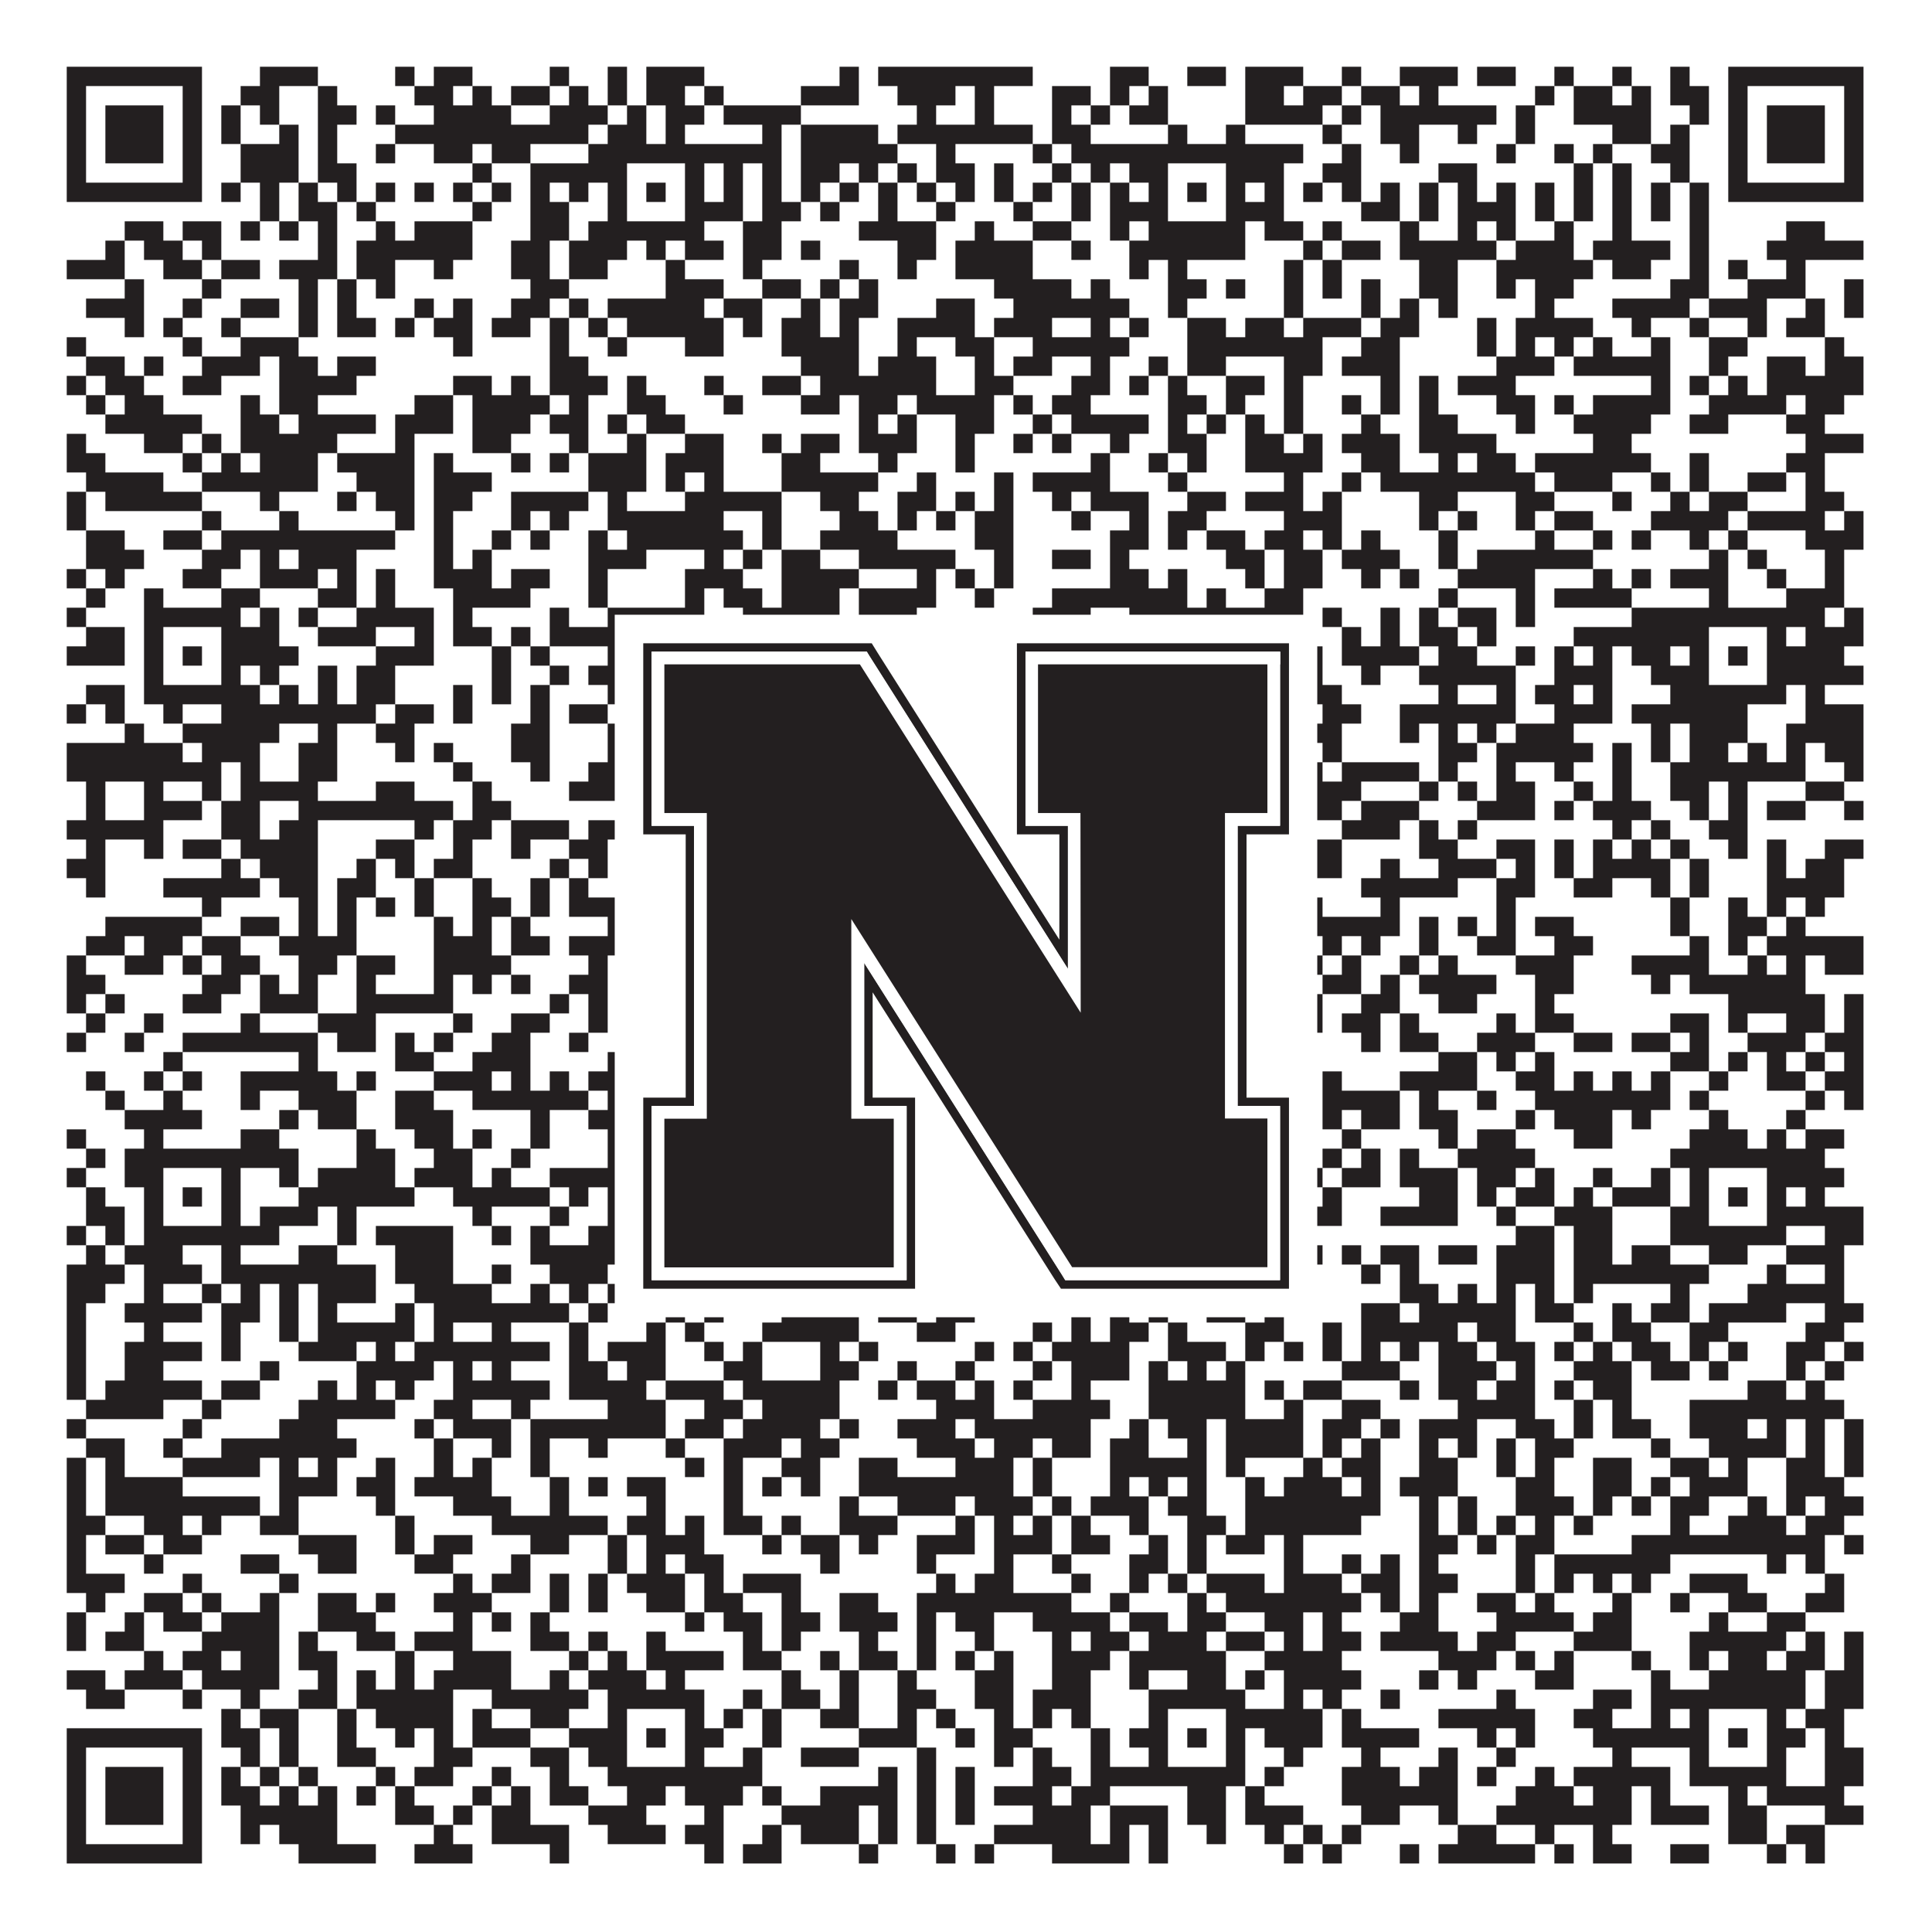
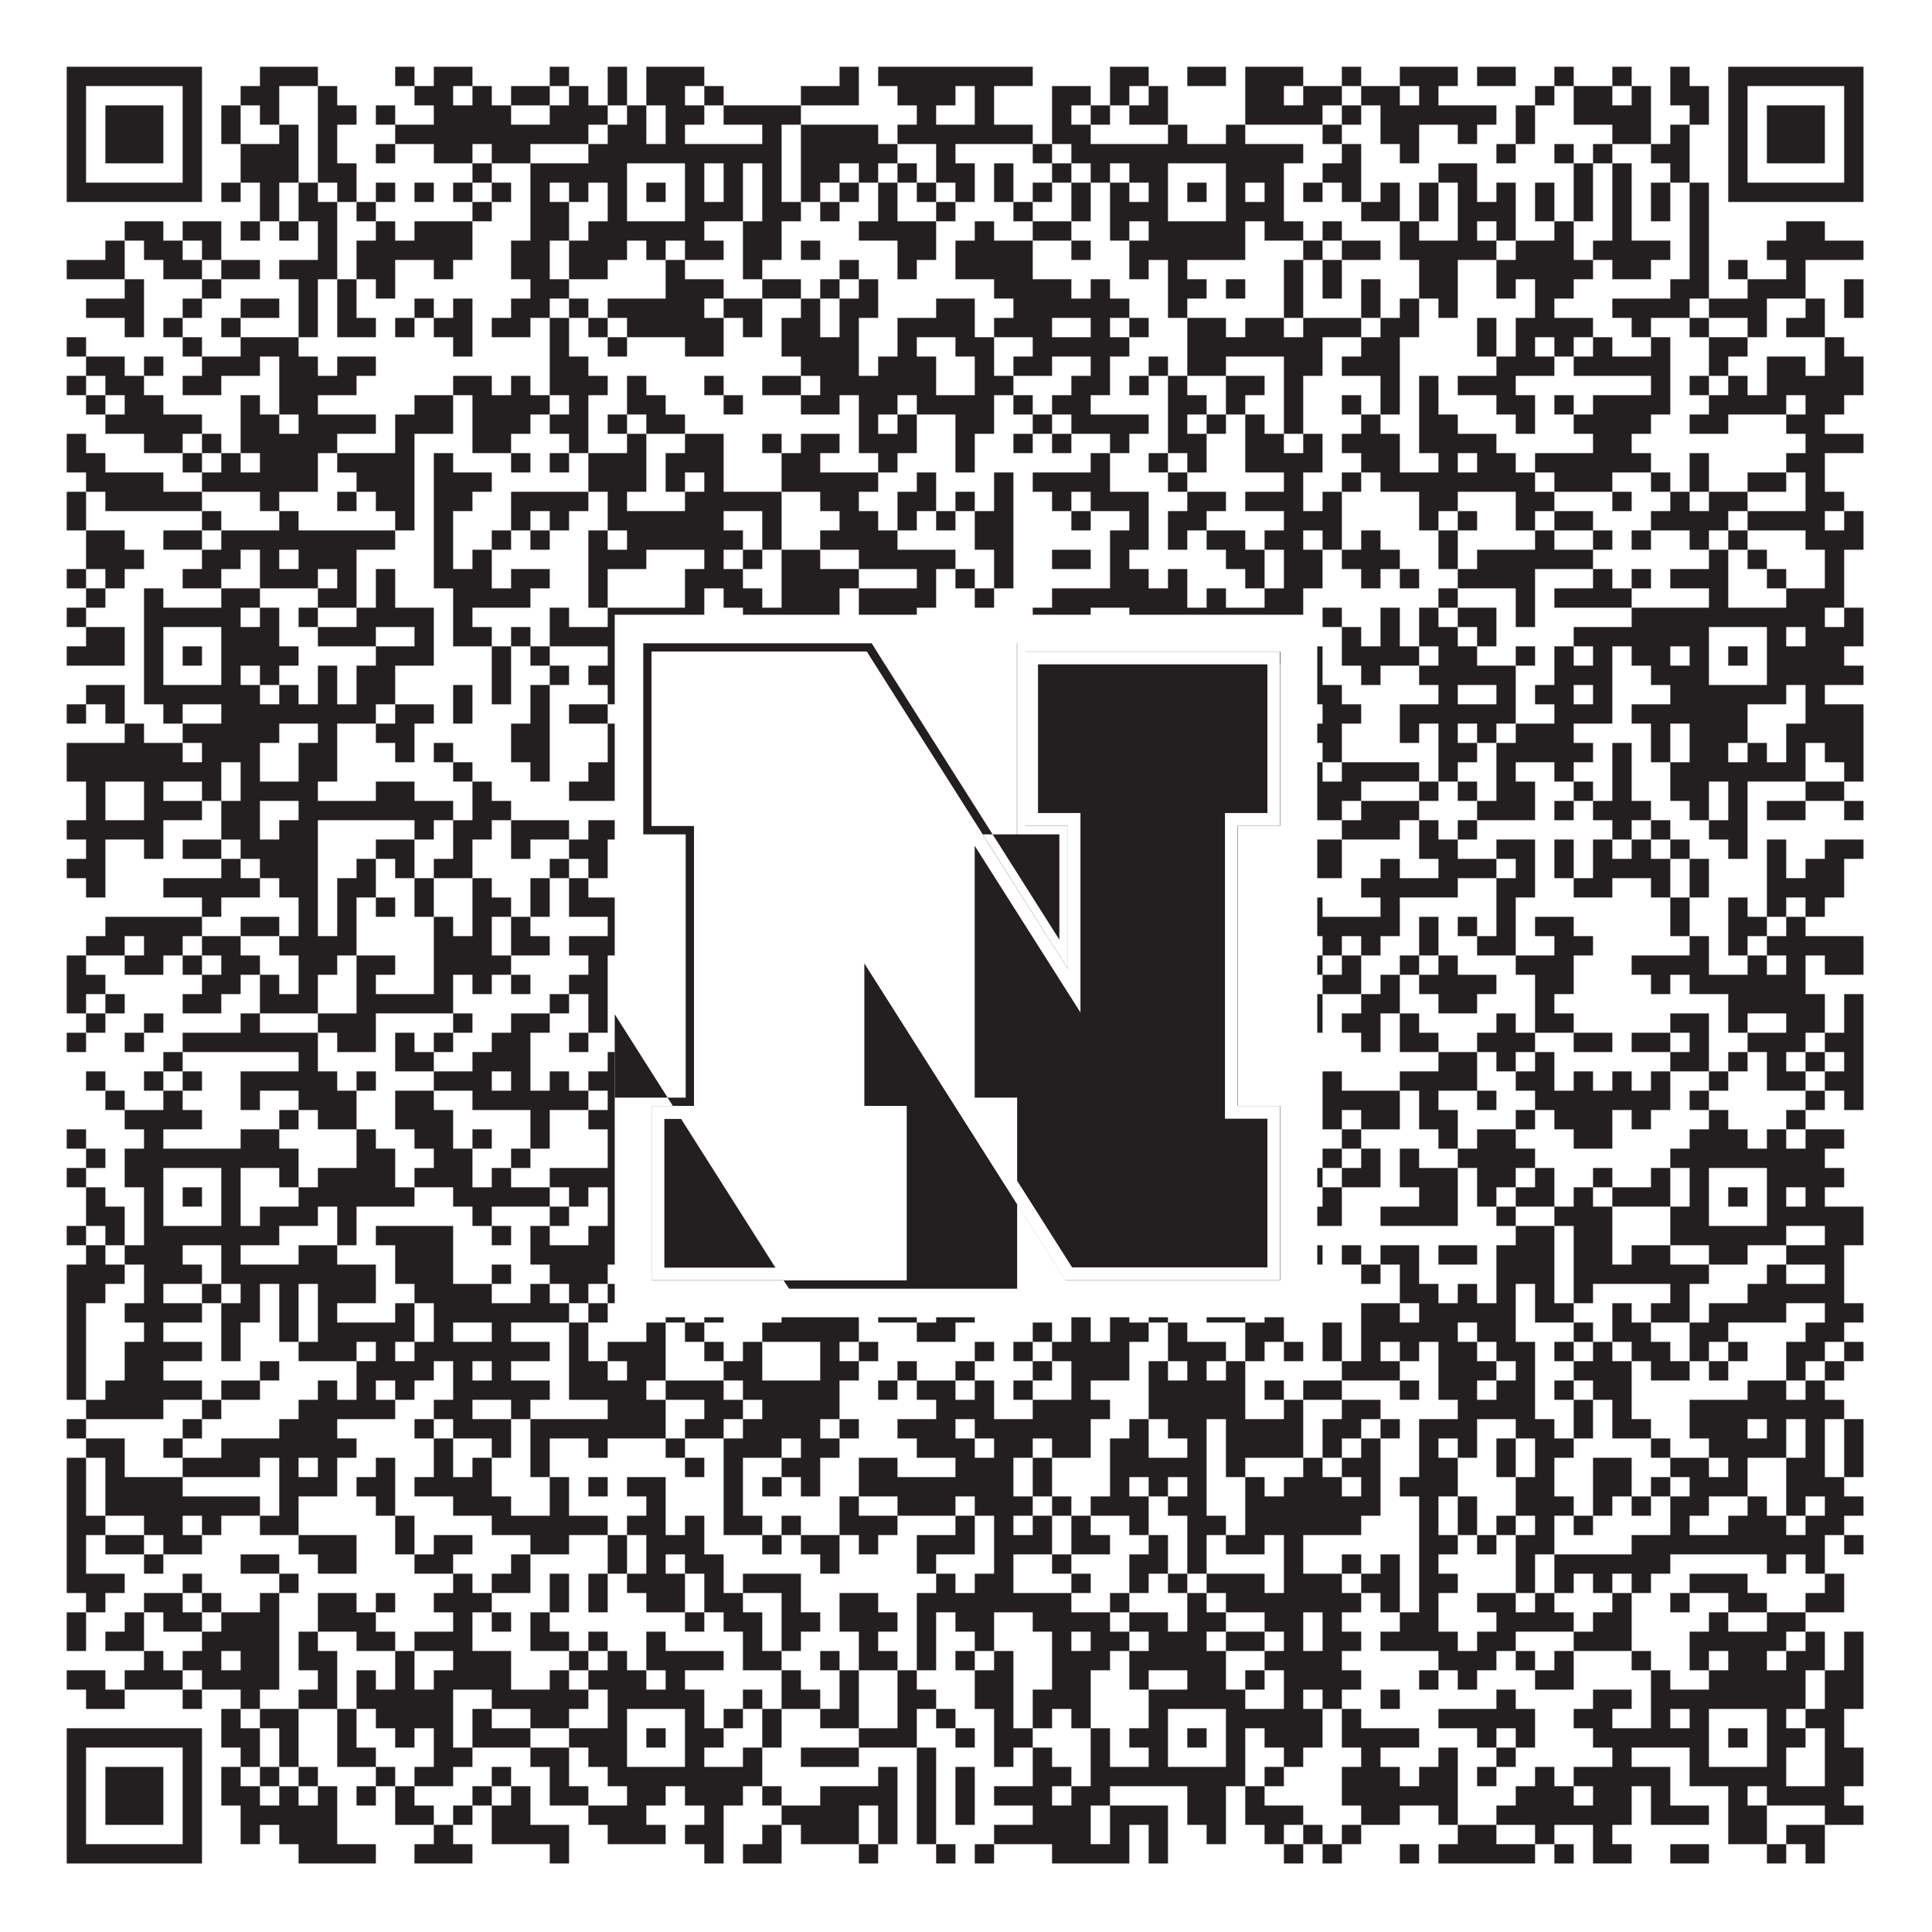
<svg xmlns="http://www.w3.org/2000/svg" version="1.1" width="1100px" height="1100px" viewBox="0 0 1100 1100">
-   <rect x="0" y="0" width="1100" height="1100" fill="#ffffff" fill-opacity="1" />
  <path fill="#231f20" fill-opacity="1" d="M38,38L115,38L115,49L38,49ZM148,38L181,38L181,49L148,49ZM225,38L236,38L236,49L225,49ZM247,38L269,38L269,49L247,49ZM313,38L324,38L324,49L313,49ZM346,38L357,38L357,49L346,49ZM368,38L401,38L401,49L368,49ZM478,38L489,38L489,49L478,49ZM500,38L588,38L588,49L500,49ZM632,38L654,38L654,49L632,49ZM676,38L698,38L698,49L676,49ZM709,38L742,38L742,49L709,49ZM764,38L775,38L775,49L764,49ZM797,38L830,38L830,49L797,49ZM841,38L863,38L863,49L841,49ZM885,38L896,38L896,49L885,49ZM918,38L929,38L929,49L918,49ZM951,38L962,38L962,49L951,49ZM984,38L1061,38L1061,49L984,49ZM38,49L49,49L49,60L38,60ZM104,49L115,49L115,60L104,60ZM137,49L159,49L159,60L137,60ZM181,49L192,49L192,60L181,60ZM236,49L258,49L258,60L236,60ZM269,49L280,49L280,60L269,60ZM291,49L313,49L313,60L291,60ZM324,49L335,49L335,60L324,60ZM346,49L357,49L357,60L346,60ZM368,49L390,49L390,60L368,60ZM401,49L412,49L412,60L401,60ZM456,49L489,49L489,60L456,60ZM511,49L544,49L544,60L511,60ZM555,49L566,49L566,60L555,60ZM599,49L621,49L621,60L599,60ZM632,49L643,49L643,60L632,60ZM654,49L665,49L665,60L654,60ZM709,49L731,49L731,60L709,60ZM742,49L764,49L764,60L742,60ZM775,49L797,49L797,60L775,60ZM808,49L819,49L819,60L808,60ZM874,49L885,49L885,60L874,60ZM896,49L918,49L918,60L896,60ZM929,49L940,49L940,60L929,60ZM951,49L973,49L973,60L951,60ZM984,49L995,49L995,60L984,60ZM1050,49L1061,49L1061,60L1050,60ZM38,60L49,60L49,71L38,71ZM60,60L93,60L93,71L60,71ZM104,60L115,60L115,71L104,71ZM126,60L137,60L137,71L126,71ZM148,60L159,60L159,71L148,71ZM181,60L203,60L203,71L181,71ZM214,60L225,60L225,71L214,71ZM247,60L291,60L291,71L247,71ZM313,60L346,60L346,71L313,71ZM357,60L368,60L368,71L357,71ZM379,60L401,60L401,71L379,71ZM412,60L456,60L456,71L412,71ZM522,60L533,60L533,71L522,71ZM555,60L566,60L566,71L555,71ZM599,60L610,60L610,71L599,71ZM621,60L632,60L632,71L621,71ZM643,60L665,60L665,71L643,71ZM709,60L753,60L753,71L709,71ZM764,60L775,60L775,71L764,71ZM786,60L852,60L852,71L786,71ZM863,60L874,60L874,71L863,71ZM896,60L940,60L940,71L896,71ZM962,60L973,60L973,71L962,71ZM984,60L995,60L995,71L984,71ZM1006,60L1039,60L1039,71L1006,71ZM1050,60L1061,60L1061,71L1050,71ZM38,71L49,71L49,82L38,82ZM60,71L93,71L93,82L60,82ZM104,71L115,71L115,82L104,82ZM126,71L137,71L137,82L126,82ZM159,71L170,71L170,82L159,82ZM181,71L192,71L192,82L181,82ZM225,71L335,71L335,82L225,82ZM346,71L368,71L368,82L346,82ZM379,71L390,71L390,82L379,82ZM434,71L445,71L445,82L434,82ZM456,71L500,71L500,82L456,82ZM511,71L588,71L588,82L511,82ZM599,71L621,71L621,82L599,82ZM665,71L676,71L676,82L665,82ZM698,71L709,71L709,82L698,82ZM753,71L764,71L764,82L753,82ZM786,71L808,71L808,82L786,82ZM830,71L841,71L841,82L830,82ZM863,71L874,71L874,82L863,82ZM918,71L940,71L940,82L918,82ZM951,71L962,71L962,82L951,82ZM984,71L995,71L995,82L984,82ZM1006,71L1039,71L1039,82L1006,82ZM1050,71L1061,71L1061,82L1050,82ZM38,82L49,82L49,93L38,93ZM60,82L93,82L93,93L60,93ZM104,82L115,82L115,93L104,93ZM137,82L170,82L170,93L137,93ZM181,82L192,82L192,93L181,93ZM214,82L225,82L225,93L214,93ZM247,82L269,82L269,93L247,93ZM280,82L302,82L302,93L280,93ZM335,82L445,82L445,93L335,93ZM456,82L511,82L511,93L456,93ZM533,82L544,82L544,93L533,93ZM588,82L599,82L599,93L588,93ZM610,82L742,82L742,93L610,93ZM764,82L775,82L775,93L764,93ZM797,82L808,82L808,93L797,93ZM852,82L863,82L863,93L852,93ZM885,82L896,82L896,93L885,93ZM907,82L918,82L918,93L907,93ZM940,82L962,82L962,93L940,93ZM984,82L995,82L995,93L984,93ZM1006,82L1039,82L1039,93L1006,93ZM1050,82L1061,82L1061,93L1050,93ZM38,93L49,93L49,104L38,104ZM104,93L115,93L115,104L104,104ZM137,93L170,93L170,104L137,104ZM181,93L203,93L203,104L181,104ZM269,93L280,93L280,104L269,104ZM302,93L357,93L357,104L302,104ZM390,93L401,93L401,104L390,104ZM412,93L423,93L423,104L412,104ZM434,93L445,93L445,104L434,104ZM456,93L478,93L478,104L456,104ZM489,93L500,93L500,104L489,104ZM511,93L522,93L522,104L511,104ZM533,93L555,93L555,104L533,104ZM566,93L577,93L577,104L566,104ZM599,93L610,93L610,104L599,104ZM621,93L632,93L632,104L621,104ZM643,93L665,93L665,104L643,104ZM698,93L731,93L731,104L698,104ZM753,93L775,93L775,104L753,104ZM819,93L841,93L841,104L819,104ZM896,93L907,93L907,104L896,104ZM918,93L929,93L929,104L918,104ZM951,93L962,93L962,104L951,104ZM984,93L995,93L995,104L984,104ZM1050,93L1061,93L1061,104L1050,104ZM38,104L115,104L115,115L38,115ZM126,104L137,104L137,115L126,115ZM148,104L159,104L159,115L148,115ZM170,104L181,104L181,115L170,115ZM192,104L203,104L203,115L192,115ZM214,104L225,104L225,115L214,115ZM236,104L247,104L247,115L236,115ZM258,104L269,104L269,115L258,115ZM280,104L291,104L291,115L280,115ZM302,104L313,104L313,115L302,115ZM324,104L335,104L335,115L324,115ZM346,104L357,104L357,115L346,115ZM368,104L379,104L379,115L368,115ZM390,104L401,104L401,115L390,115ZM412,104L423,104L423,115L412,115ZM434,104L445,104L445,115L434,115ZM456,104L467,104L467,115L456,115ZM478,104L489,104L489,115L478,115ZM500,104L511,104L511,115L500,115ZM522,104L533,104L533,115L522,115ZM544,104L555,104L555,115L544,115ZM566,104L577,104L577,115L566,115ZM588,104L599,104L599,115L588,115ZM610,104L621,104L621,115L610,115ZM632,104L643,104L643,115L632,115ZM654,104L665,104L665,115L654,115ZM676,104L687,104L687,115L676,115ZM698,104L709,104L709,115L698,115ZM720,104L731,104L731,115L720,115ZM742,104L753,104L753,115L742,115ZM764,104L775,104L775,115L764,115ZM786,104L797,104L797,115L786,115ZM808,104L819,104L819,115L808,115ZM830,104L841,104L841,115L830,115ZM852,104L863,104L863,115L852,115ZM874,104L885,104L885,115L874,115ZM896,104L907,104L907,115L896,115ZM918,104L929,104L929,115L918,115ZM940,104L951,104L951,115L940,115ZM962,104L973,104L973,115L962,115ZM984,104L1061,104L1061,115L984,115ZM148,115L159,115L159,126L148,126ZM170,115L192,115L192,126L170,126ZM203,115L214,115L214,126L203,126ZM269,115L280,115L280,126L269,126ZM302,115L324,115L324,126L302,126ZM346,115L357,115L357,126L346,126ZM390,115L423,115L423,126L390,126ZM434,115L456,115L456,126L434,126ZM467,115L478,115L478,126L467,126ZM500,115L511,115L511,126L500,126ZM533,115L544,115L544,126L533,126ZM577,115L588,115L588,126L577,126ZM610,115L621,115L621,126L610,126ZM632,115L665,115L665,126L632,126ZM698,115L731,115L731,126L698,126ZM775,115L797,115L797,126L775,126ZM808,115L819,115L819,126L808,126ZM830,115L863,115L863,126L830,126ZM874,115L885,115L885,126L874,126ZM896,115L907,115L907,126L896,126ZM918,115L929,115L929,126L918,126ZM940,115L951,115L951,126L940,126ZM962,115L973,115L973,126L962,126ZM71,126L93,126L93,137L71,137ZM104,126L126,126L126,137L104,137ZM137,126L148,126L148,137L137,137ZM159,126L170,126L170,137L159,137ZM181,126L192,126L192,137L181,137ZM214,126L225,126L225,137L214,137ZM236,126L269,126L269,137L236,137ZM302,126L324,126L324,137L302,137ZM335,126L401,126L401,137L335,137ZM423,126L445,126L445,137L423,137ZM489,126L533,126L533,137L489,137ZM555,126L566,126L566,137L555,137ZM588,126L610,126L610,137L588,137ZM632,126L643,126L643,137L632,137ZM654,126L709,126L709,137L654,137ZM720,126L742,126L742,137L720,137ZM753,126L764,126L764,137L753,137ZM797,126L808,126L808,137L797,137ZM830,126L841,126L841,137L830,137ZM852,126L863,126L863,137L852,137ZM885,126L896,126L896,137L885,137ZM918,126L929,126L929,137L918,137ZM962,126L973,126L973,137L962,137ZM1017,126L1039,126L1039,137L1017,137ZM60,137L71,137L71,148L60,148ZM82,137L104,137L104,148L82,148ZM115,137L126,137L126,148L115,148ZM181,137L192,137L192,148L181,148ZM203,137L269,137L269,148L203,148ZM291,137L313,137L313,148L291,148ZM324,137L357,137L357,148L324,148ZM368,137L379,137L379,148L368,148ZM390,137L412,137L412,148L390,148ZM423,137L445,137L445,148L423,148ZM456,137L467,137L467,148L456,148ZM511,137L533,137L533,148L511,148ZM544,137L588,137L588,148L544,148ZM610,137L621,137L621,148L610,148ZM643,137L709,137L709,148L643,148ZM742,137L753,137L753,148L742,148ZM764,137L786,137L786,148L764,148ZM797,137L852,137L852,148L797,148ZM863,137L896,137L896,148L863,148ZM907,137L951,137L951,148L907,148ZM962,137L973,137L973,148L962,148ZM1006,137L1061,137L1061,148L1006,148ZM38,148L71,148L71,159L38,159ZM93,148L115,148L115,159L93,159ZM126,148L148,148L148,159L126,159ZM159,148L192,148L192,159L159,159ZM203,148L225,148L225,159L203,159ZM247,148L258,148L258,159L247,159ZM291,148L313,148L313,159L291,159ZM324,148L346,148L346,159L324,159ZM379,148L390,148L390,159L379,159ZM423,148L434,148L434,159L423,159ZM478,148L489,148L489,159L478,159ZM511,148L522,148L522,159L511,159ZM544,148L588,148L588,159L544,159ZM643,148L654,148L654,159L643,159ZM665,148L676,148L676,159L665,159ZM731,148L742,148L742,159L731,159ZM753,148L764,148L764,159L753,159ZM808,148L830,148L830,159L808,159ZM852,148L907,148L907,159L852,159ZM918,148L940,148L940,159L918,159ZM962,148L973,148L973,159L962,159ZM984,148L995,148L995,159L984,159ZM1017,148L1028,148L1028,159L1017,159ZM71,159L82,159L82,170L71,170ZM115,159L126,159L126,170L115,170ZM170,159L181,159L181,170L170,170ZM192,159L203,159L203,170L192,170ZM214,159L225,159L225,170L214,170ZM302,159L324,159L324,170L302,170ZM379,159L412,159L412,170L379,170ZM434,159L456,159L456,170L434,170ZM467,159L478,159L478,170L467,170ZM489,159L500,159L500,170L489,170ZM566,159L610,159L610,170L566,170ZM621,159L632,159L632,170L621,170ZM665,159L687,159L687,170L665,170ZM698,159L709,159L709,170L698,170ZM731,159L742,159L742,170L731,170ZM753,159L764,159L764,170L753,170ZM775,159L786,159L786,170L775,170ZM808,159L830,159L830,170L808,170ZM852,159L863,159L863,170L852,170ZM874,159L896,159L896,170L874,170ZM951,159L973,159L973,170L951,170ZM995,159L1028,159L1028,170L995,170ZM1050,159L1061,159L1061,170L1050,170ZM49,170L82,170L82,181L49,181ZM104,170L115,170L115,181L104,181ZM137,170L159,170L159,181L137,181ZM170,170L181,170L181,181L170,181ZM192,170L203,170L203,181L192,181ZM236,170L247,170L247,181L236,181ZM258,170L269,170L269,181L258,181ZM291,170L313,170L313,181L291,181ZM324,170L335,170L335,181L324,181ZM346,170L401,170L401,181L346,181ZM412,170L434,170L434,181L412,181ZM456,170L467,170L467,181L456,181ZM478,170L500,170L500,181L478,181ZM533,170L555,170L555,181L533,181ZM577,170L643,170L643,181L577,181ZM665,170L676,170L676,181L665,181ZM731,170L742,170L742,181L731,181ZM775,170L786,170L786,181L775,181ZM797,170L808,170L808,181L797,181ZM819,170L830,170L830,181L819,181ZM874,170L885,170L885,181L874,181ZM918,170L962,170L962,181L918,181ZM973,170L1006,170L1006,181L973,181ZM1028,170L1039,170L1039,181L1028,181ZM1050,170L1061,170L1061,181L1050,181ZM71,181L82,181L82,192L71,192ZM93,181L104,181L104,192L93,192ZM126,181L137,181L137,192L126,192ZM170,181L181,181L181,192L170,192ZM192,181L214,181L214,192L192,192ZM225,181L236,181L236,192L225,192ZM247,181L269,181L269,192L247,192ZM280,181L302,181L302,192L280,192ZM313,181L324,181L324,192L313,192ZM335,181L346,181L346,192L335,192ZM357,181L412,181L412,192L357,192ZM423,181L434,181L434,192L423,192ZM445,181L467,181L467,192L445,192ZM478,181L489,181L489,192L478,192ZM511,181L555,181L555,192L511,192ZM566,181L599,181L599,192L566,192ZM621,181L632,181L632,192L621,192ZM643,181L654,181L654,192L643,192ZM676,181L698,181L698,192L676,192ZM709,181L731,181L731,192L709,192ZM742,181L775,181L775,192L742,192ZM786,181L808,181L808,192L786,192ZM841,181L852,181L852,192L841,192ZM863,181L907,181L907,192L863,192ZM929,181L940,181L940,192L929,192ZM962,181L973,181L973,192L962,192ZM995,181L1006,181L1006,192L995,192ZM1017,181L1039,181L1039,192L1017,192ZM38,192L49,192L49,203L38,203ZM104,192L115,192L115,203L104,203ZM137,192L170,192L170,203L137,203ZM258,192L269,192L269,203L258,203ZM313,192L324,192L324,203L313,203ZM346,192L357,192L357,203L346,203ZM390,192L412,192L412,203L390,203ZM445,192L489,192L489,203L445,203ZM511,192L522,192L522,203L511,203ZM544,192L566,192L566,203L544,203ZM588,192L643,192L643,203L588,203ZM676,192L753,192L753,203L676,203ZM775,192L797,192L797,203L775,203ZM841,192L852,192L852,203L841,203ZM863,192L874,192L874,203L863,203ZM885,192L896,192L896,203L885,203ZM907,192L918,192L918,203L907,203ZM940,192L951,192L951,203L940,203ZM973,192L995,192L995,203L973,203ZM1039,192L1050,192L1050,203L1039,203ZM49,203L71,203L71,214L49,214ZM82,203L93,203L93,214L82,214ZM115,203L148,203L148,214L115,214ZM159,203L181,203L181,214L159,214ZM192,203L214,203L214,214L192,214ZM313,203L335,203L335,214L313,214ZM456,203L489,203L489,214L456,214ZM500,203L533,203L533,214L500,214ZM555,203L566,203L566,214L555,214ZM577,203L599,203L599,214L577,214ZM621,203L632,203L632,214L621,214ZM654,203L665,203L665,214L654,214ZM676,203L698,203L698,214L676,214ZM731,203L753,203L753,214L731,214ZM764,203L797,203L797,214L764,214ZM852,203L885,203L885,214L852,214ZM896,203L951,203L951,214L896,214ZM973,203L984,203L984,214L973,214ZM1006,203L1028,203L1028,214L1006,214ZM1039,203L1061,203L1061,214L1039,214ZM38,214L49,214L49,225L38,225ZM60,214L82,214L82,225L60,225ZM104,214L126,214L126,225L104,225ZM159,214L203,214L203,225L159,225ZM258,214L280,214L280,225L258,225ZM291,214L302,214L302,225L291,225ZM313,214L346,214L346,225L313,225ZM357,214L368,214L368,225L357,225ZM401,214L412,214L412,225L401,225ZM434,214L456,214L456,225L434,225ZM467,214L533,214L533,225L467,225ZM555,214L577,214L577,225L555,225ZM610,214L632,214L632,225L610,225ZM643,214L654,214L654,225L643,225ZM665,214L676,214L676,225L665,225ZM698,214L720,214L720,225L698,225ZM731,214L742,214L742,225L731,225ZM786,214L797,214L797,225L786,225ZM808,214L819,214L819,225L808,225ZM830,214L863,214L863,225L830,225ZM940,214L951,214L951,225L940,225ZM962,214L973,214L973,225L962,225ZM984,214L995,214L995,225L984,225ZM1006,214L1061,214L1061,225L1006,225ZM49,225L60,225L60,236L49,236ZM71,225L93,225L93,236L71,236ZM137,225L148,225L148,236L137,236ZM159,225L181,225L181,236L159,236ZM236,225L258,225L258,236L236,236ZM269,225L313,225L313,236L269,236ZM324,225L335,225L335,236L324,236ZM357,225L379,225L379,236L357,236ZM412,225L423,225L423,236L412,236ZM456,225L478,225L478,236L456,236ZM489,225L511,225L511,236L489,236ZM522,225L566,225L566,236L522,236ZM577,225L588,225L588,236L577,236ZM599,225L621,225L621,236L599,236ZM665,225L687,225L687,236L665,236ZM698,225L709,225L709,236L698,236ZM731,225L742,225L742,236L731,236ZM764,225L775,225L775,236L764,236ZM786,225L797,225L797,236L786,236ZM808,225L819,225L819,236L808,236ZM852,225L874,225L874,236L852,236ZM885,225L896,225L896,236L885,236ZM907,225L951,225L951,236L907,236ZM973,225L1017,225L1017,236L973,236ZM1028,225L1050,225L1050,236L1028,236ZM60,236L115,236L115,247L60,247ZM137,236L159,236L159,247L137,247ZM170,236L214,236L214,247L170,247ZM225,236L258,236L258,247L225,247ZM269,236L302,236L302,247L269,247ZM313,236L335,236L335,247L313,247ZM346,236L357,236L357,247L346,247ZM368,236L390,236L390,247L368,247ZM489,236L500,236L500,247L489,247ZM511,236L522,236L522,247L511,247ZM544,236L566,236L566,247L544,247ZM588,236L599,236L599,247L588,247ZM610,236L654,236L654,247L610,247ZM665,236L676,236L676,247L665,247ZM687,236L698,236L698,247L687,247ZM709,236L720,236L720,247L709,247ZM731,236L742,236L742,247L731,247ZM775,236L786,236L786,247L775,247ZM808,236L830,236L830,247L808,247ZM863,236L874,236L874,247L863,247ZM896,236L940,236L940,247L896,247ZM962,236L984,236L984,247L962,247ZM1017,236L1039,236L1039,247L1017,247ZM38,247L49,247L49,258L38,258ZM82,247L104,247L104,258L82,258ZM115,247L126,247L126,258L115,258ZM137,247L192,247L192,258L137,258ZM225,247L236,247L236,258L225,258ZM269,247L291,247L291,258L269,258ZM324,247L335,247L335,258L324,258ZM357,247L368,247L368,258L357,258ZM390,247L412,247L412,258L390,258ZM434,247L445,247L445,258L434,258ZM456,247L478,247L478,258L456,258ZM489,247L522,247L522,258L489,258ZM544,247L555,247L555,258L544,258ZM577,247L588,247L588,258L577,258ZM599,247L610,247L610,258L599,258ZM632,247L643,247L643,258L632,258ZM665,247L687,247L687,258L665,258ZM709,247L731,247L731,258L709,258ZM742,247L753,247L753,258L742,258ZM764,247L797,247L797,258L764,258ZM808,247L852,247L852,258L808,258ZM907,247L929,247L929,258L907,258ZM1028,247L1061,247L1061,258L1028,258ZM38,258L60,258L60,269L38,269ZM104,258L115,258L115,269L104,269ZM126,258L137,258L137,269L126,269ZM148,258L181,258L181,269L148,269ZM192,258L236,258L236,269L192,269ZM247,258L258,258L258,269L247,269ZM291,258L302,258L302,269L291,269ZM313,258L324,258L324,269L313,269ZM335,258L368,258L368,269L335,269ZM379,258L412,258L412,269L379,269ZM445,258L467,258L467,269L445,269ZM500,258L511,258L511,269L500,269ZM544,258L555,258L555,269L544,269ZM621,258L632,258L632,269L621,269ZM654,258L665,258L665,269L654,269ZM676,258L687,258L687,269L676,269ZM709,258L753,258L753,269L709,269ZM775,258L797,258L797,269L775,269ZM819,258L830,258L830,269L819,269ZM841,258L863,258L863,269L841,269ZM874,258L940,258L940,269L874,269ZM962,258L973,258L973,269L962,269ZM1017,258L1039,258L1039,269L1017,269ZM49,269L93,269L93,280L49,280ZM115,269L181,269L181,280L115,280ZM203,269L236,269L236,280L203,280ZM247,269L280,269L280,280L247,280ZM335,269L368,269L368,280L335,280ZM379,269L390,269L390,280L379,280ZM401,269L412,269L412,280L401,280ZM445,269L500,269L500,280L445,280ZM522,269L533,269L533,280L522,280ZM566,269L577,269L577,280L566,280ZM588,269L632,269L632,280L588,280ZM665,269L676,269L676,280L665,280ZM731,269L742,269L742,280L731,280ZM764,269L775,269L775,280L764,280ZM786,269L874,269L874,280L786,280ZM885,269L918,269L918,280L885,280ZM940,269L951,269L951,280L940,280ZM962,269L973,269L973,280L962,280ZM995,269L1017,269L1017,280L995,280ZM1028,269L1039,269L1039,280L1028,280ZM38,280L49,280L49,291L38,291ZM60,280L115,280L115,291L60,291ZM148,280L159,280L159,291L148,291ZM192,280L203,280L203,291L192,291ZM214,280L236,280L236,291L214,291ZM247,280L269,280L269,291L247,291ZM291,280L335,280L335,291L291,291ZM346,280L357,280L357,291L346,291ZM390,280L445,280L445,291L390,291ZM467,280L489,280L489,291L467,291ZM511,280L533,280L533,291L511,291ZM544,280L555,280L555,291L544,291ZM566,280L577,280L577,291L566,291ZM599,280L610,280L610,291L599,291ZM621,280L654,280L654,291L621,291ZM676,280L698,280L698,291L676,291ZM709,280L742,280L742,291L709,291ZM753,280L764,280L764,291L753,291ZM808,280L830,280L830,291L808,291ZM863,280L885,280L885,291L863,291ZM918,280L929,280L929,291L918,291ZM951,280L962,280L962,291L951,291ZM973,280L995,280L995,291L973,291ZM1028,280L1050,280L1050,291L1028,291ZM38,291L49,291L49,302L38,302ZM115,291L126,291L126,302L115,302ZM159,291L170,291L170,302L159,302ZM225,291L236,291L236,302L225,302ZM247,291L258,291L258,302L247,302ZM291,291L302,291L302,302L291,302ZM313,291L324,291L324,302L313,302ZM346,291L412,291L412,302L346,302ZM434,291L445,291L445,302L434,302ZM478,291L500,291L500,302L478,302ZM511,291L522,291L522,302L511,302ZM533,291L544,291L544,302L533,302ZM555,291L577,291L577,302L555,302ZM610,291L621,291L621,302L610,302ZM643,291L654,291L654,302L643,302ZM665,291L687,291L687,302L665,302ZM731,291L764,291L764,302L731,302ZM808,291L819,291L819,302L808,302ZM830,291L841,291L841,302L830,302ZM863,291L874,291L874,302L863,302ZM885,291L907,291L907,302L885,302ZM940,291L984,291L984,302L940,302ZM995,291L1039,291L1039,302L995,302ZM1050,291L1061,291L1061,302L1050,302ZM49,302L71,302L71,313L49,313ZM93,302L115,302L115,313L93,313ZM126,302L225,302L225,313L126,313ZM247,302L258,302L258,313L247,313ZM280,302L291,302L291,313L280,313ZM302,302L313,302L313,313L302,313ZM335,302L346,302L346,313L335,313ZM357,302L423,302L423,313L357,313ZM434,302L445,302L445,313L434,313ZM467,302L511,302L511,313L467,313ZM555,302L577,302L577,313L555,313ZM632,302L654,302L654,313L632,313ZM665,302L676,302L676,313L665,313ZM687,302L709,302L709,313L687,313ZM720,302L742,302L742,313L720,313ZM753,302L764,302L764,313L753,313ZM775,302L786,302L786,313L775,313ZM819,302L830,302L830,313L819,313ZM874,302L885,302L885,313L874,313ZM907,302L918,302L918,313L907,313ZM929,302L940,302L940,313L929,313ZM962,302L973,302L973,313L962,313ZM984,302L995,302L995,313L984,313ZM1028,302L1061,302L1061,313L1028,313ZM49,313L82,313L82,324L49,324ZM115,313L137,313L137,324L115,324ZM148,313L159,313L159,324L148,324ZM170,313L203,313L203,324L170,324ZM247,313L258,313L258,324L247,324ZM269,313L280,313L280,324L269,324ZM335,313L368,313L368,324L335,324ZM401,313L412,313L412,324L401,324ZM423,313L434,313L434,324L423,324ZM445,313L467,313L467,324L445,324ZM489,313L544,313L544,324L489,324ZM566,313L577,313L577,324L566,324ZM599,313L621,313L621,324L599,324ZM632,313L643,313L643,324L632,324ZM698,313L720,313L720,324L698,324ZM731,313L753,313L753,324L731,324ZM764,313L797,313L797,324L764,324ZM819,313L830,313L830,324L819,324ZM841,313L907,313L907,324L841,324ZM973,313L984,313L984,324L973,324ZM995,313L1006,313L1006,324L995,324ZM1039,313L1050,313L1050,324L1039,324ZM38,324L49,324L49,335L38,335ZM60,324L71,324L71,335L60,335ZM104,324L126,324L126,335L104,335ZM148,324L181,324L181,335L148,335ZM192,324L203,324L203,335L192,335ZM214,324L225,324L225,335L214,335ZM247,324L280,324L280,335L247,335ZM291,324L313,324L313,335L291,335ZM335,324L346,324L346,335L335,335ZM390,324L423,324L423,335L390,335ZM445,324L489,324L489,335L445,335ZM522,324L533,324L533,335L522,335ZM544,324L555,324L555,335L544,335ZM566,324L577,324L577,335L566,335ZM632,324L654,324L654,335L632,335ZM665,324L676,324L676,335L665,335ZM709,324L720,324L720,335L709,335ZM731,324L753,324L753,335L731,335ZM775,324L786,324L786,335L775,335ZM797,324L808,324L808,335L797,335ZM830,324L874,324L874,335L830,335ZM907,324L918,324L918,335L907,335ZM929,324L940,324L940,335L929,335ZM951,324L984,324L984,335L951,335ZM1006,324L1017,324L1017,335L1006,335ZM1039,324L1050,324L1050,335L1039,335ZM49,335L60,335L60,346L49,346ZM82,335L93,335L93,346L82,346ZM126,335L148,335L148,346L126,346ZM181,335L203,335L203,346L181,346ZM214,335L225,335L225,346L214,346ZM258,335L302,335L302,346L258,346ZM335,335L346,335L346,346L335,346ZM390,335L401,335L401,346L390,346ZM412,335L434,335L434,346L412,346ZM445,335L478,335L478,346L445,346ZM489,335L533,335L533,346L489,346ZM555,335L566,335L566,346L555,346ZM599,335L676,335L676,346L599,346ZM687,335L698,335L698,346L687,346ZM720,335L742,335L742,346L720,346ZM819,335L830,335L830,346L819,346ZM863,335L874,335L874,346L863,346ZM885,335L929,335L929,346L885,346ZM973,335L984,335L984,346L973,346ZM1017,335L1050,335L1050,346L1017,346ZM38,346L49,346L49,357L38,357ZM82,346L137,346L137,357L82,357ZM148,346L159,346L159,357L148,357ZM170,346L181,346L181,357L170,357ZM203,346L247,346L247,357L203,357ZM258,346L269,346L269,357L258,357ZM313,346L324,346L324,357L313,357ZM346,346L401,346L401,357L346,357ZM423,346L478,346L478,357L423,357ZM489,346L522,346L522,357L489,357ZM588,346L621,346L621,357L588,357ZM643,346L742,346L742,357L643,357ZM753,346L764,346L764,357L753,357ZM786,346L797,346L797,357L786,357ZM808,346L819,346L819,357L808,357ZM830,346L852,346L852,357L830,357ZM863,346L874,346L874,357L863,357ZM929,346L1039,346L1039,357L929,357ZM1050,346L1061,346L1061,357L1050,357ZM49,357L71,357L71,368L49,368ZM82,357L93,357L93,368L82,368ZM126,357L159,357L159,368L126,368ZM181,357L214,357L214,368L181,368ZM236,357L247,357L247,368L236,368ZM258,357L280,357L280,368L258,368ZM291,357L302,357L302,368L291,368ZM313,357L357,357L357,368L313,368ZM390,357L401,357L401,368L390,368ZM412,357L434,357L434,368L412,368ZM445,357L456,357L456,368L445,368ZM467,357L500,357L500,368L467,368ZM544,357L566,357L566,368L544,368ZM599,357L610,357L610,368L599,368ZM621,357L643,357L643,368L621,368ZM654,357L665,357L665,368L654,368ZM698,357L709,357L709,368L698,368ZM720,357L742,357L742,368L720,368ZM764,357L775,357L775,368L764,368ZM786,357L797,357L797,368L786,368ZM808,357L830,357L830,368L808,368ZM841,357L852,357L852,368L841,368ZM896,357L973,357L973,368L896,368ZM1006,357L1017,357L1017,368L1006,368ZM1028,357L1061,357L1061,368L1028,368ZM38,368L71,368L71,379L38,379ZM82,368L93,368L93,379L82,379ZM104,368L115,368L115,379L104,379ZM126,368L170,368L170,379L126,379ZM214,368L247,368L247,379L214,379ZM280,368L291,368L291,379L280,379ZM302,368L313,368L313,379L302,379ZM346,368L357,368L357,379L346,379ZM368,368L379,368L379,379L368,379ZM390,368L412,368L412,379L390,379ZM489,368L511,368L511,379L489,379ZM533,368L555,368L555,379L533,379ZM599,368L621,368L621,379L599,379ZM643,368L665,368L665,379L643,379ZM676,368L687,368L687,379L676,379ZM698,368L709,368L709,379L698,379ZM720,368L753,368L753,379L720,379ZM764,368L808,368L808,379L764,379ZM819,368L841,368L841,379L819,379ZM863,368L874,368L874,379L863,379ZM885,368L896,368L896,379L885,379ZM907,368L918,368L918,379L907,379ZM929,368L951,368L951,379L929,379ZM962,368L973,368L973,379L962,379ZM984,368L995,368L995,379L984,379ZM1006,368L1050,368L1050,379L1006,379ZM82,379L93,379L93,390L82,390ZM126,379L137,379L137,390L126,390ZM148,379L159,379L159,390L148,390ZM181,379L192,379L192,390L181,390ZM203,379L225,379L225,390L203,390ZM280,379L291,379L291,390L280,390ZM313,379L324,379L324,390L313,390ZM335,379L357,379L357,390L335,390ZM390,379L434,379L434,390L390,390ZM445,379L456,379L456,390L445,390ZM500,379L522,379L522,390L500,390ZM577,379L588,379L588,390L577,390ZM610,379L621,379L621,390L610,390ZM632,379L643,379L643,390L632,390ZM654,379L665,379L665,390L654,390ZM698,379L720,379L720,390L698,390ZM731,379L753,379L753,390L731,390ZM775,379L786,379L786,390L775,390ZM808,379L863,379L863,390L808,390ZM885,379L918,379L918,390L885,390ZM940,379L973,379L973,390L940,390ZM1006,379L1061,379L1061,390L1006,390ZM49,390L71,390L71,401L49,401ZM82,390L148,390L148,401L82,401ZM159,390L170,390L170,401L159,401ZM181,390L192,390L192,401L181,401ZM203,390L225,390L225,401L203,401ZM258,390L269,390L269,401L258,401ZM280,390L291,390L291,401L280,401ZM302,390L313,390L313,401L302,401ZM346,390L401,390L401,401L346,401ZM412,390L434,390L434,401L412,401ZM445,390L456,390L456,401L445,401ZM478,390L489,390L489,401L478,401ZM522,390L533,390L533,401L522,401ZM544,390L577,390L577,401L544,401ZM588,390L621,390L621,401L588,401ZM643,390L731,390L731,401L643,401ZM742,390L764,390L764,401L742,401ZM819,390L830,390L830,401L819,401ZM852,390L863,390L863,401L852,401ZM874,390L896,390L896,401L874,401ZM907,390L918,390L918,401L907,401ZM951,390L1017,390L1017,401L951,401ZM1028,390L1039,390L1039,401L1028,401ZM38,401L49,401L49,412L38,412ZM60,401L71,401L71,412L60,412ZM93,401L104,401L104,412L93,412ZM126,401L214,401L214,412L126,412ZM225,401L247,401L247,412L225,412ZM258,401L269,401L269,412L258,412ZM302,401L313,401L313,412L302,412ZM324,401L346,401L346,412L324,412ZM357,401L467,401L467,412L357,412ZM489,401L511,401L511,412L489,412ZM522,401L555,401L555,412L522,412ZM566,401L577,401L577,412L566,412ZM632,401L676,401L676,412L632,412ZM687,401L709,401L709,412L687,412ZM720,401L731,401L731,412L720,412ZM753,401L775,401L775,412L753,412ZM797,401L863,401L863,412L797,412ZM885,401L918,401L918,412L885,412ZM929,401L995,401L995,412L929,412ZM1028,401L1061,401L1061,412L1028,412ZM71,412L82,412L82,423L71,423ZM104,412L159,412L159,423L104,423ZM181,412L192,412L192,423L181,423ZM214,412L236,412L236,423L214,423ZM291,412L313,412L313,423L291,423ZM346,412L357,412L357,423L346,423ZM401,412L412,412L412,423L401,423ZM423,412L434,412L434,423L423,423ZM445,412L456,412L456,423L445,423ZM467,412L522,412L522,423L467,423ZM533,412L544,412L544,423L533,423ZM555,412L566,412L566,423L555,423ZM577,412L588,412L588,423L577,423ZM632,412L643,412L643,423L632,423ZM654,412L665,412L665,423L654,423ZM676,412L709,412L709,423L676,423ZM720,412L764,412L764,423L720,423ZM797,412L808,412L808,423L797,423ZM819,412L830,412L830,423L819,423ZM841,412L852,412L852,423L841,423ZM863,412L896,412L896,423L863,423ZM940,412L951,412L951,423L940,423ZM962,412L995,412L995,423L962,423ZM1017,412L1061,412L1061,423L1017,423ZM38,423L104,423L104,434L38,434ZM115,423L148,423L148,434L115,434ZM170,423L192,423L192,434L170,434ZM225,423L236,423L236,434L225,434ZM247,423L258,423L258,434L247,434ZM291,423L313,423L313,434L291,434ZM346,423L390,423L390,434L346,434ZM401,423L434,423L434,434L401,434ZM445,423L467,423L467,434L445,434ZM478,423L489,423L489,434L478,434ZM500,423L544,423L544,434L500,434ZM555,423L621,423L621,434L555,434ZM643,423L676,423L676,434L643,434ZM720,423L731,423L731,434L720,434ZM753,423L764,423L764,434L753,434ZM819,423L841,423L841,434L819,434ZM852,423L907,423L907,434L852,434ZM918,423L929,423L929,434L918,434ZM940,423L951,423L951,434L940,434ZM962,423L984,423L984,434L962,434ZM995,423L1006,423L1006,434L995,434ZM1017,423L1028,423L1028,434L1017,434ZM1039,423L1061,423L1061,434L1039,434ZM38,434L126,434L126,445L38,445ZM137,434L148,434L148,445L137,445ZM170,434L192,434L192,445L170,445ZM258,434L269,434L269,445L258,445ZM302,434L313,434L313,445L302,445ZM335,434L357,434L357,445L335,445ZM379,434L390,434L390,445L379,445ZM412,434L456,434L456,445L412,445ZM489,434L511,434L511,445L489,445ZM566,434L588,434L588,445L566,445ZM599,434L632,434L632,445L599,445ZM654,434L665,434L665,445L654,445ZM676,434L709,434L709,445L676,445ZM720,434L731,434L731,445L720,445ZM742,434L753,434L753,445L742,445ZM764,434L808,434L808,445L764,445ZM819,434L830,434L830,445L819,445ZM852,434L863,434L863,445L852,445ZM885,434L896,434L896,445L885,445ZM918,434L929,434L929,445L918,445ZM951,434L1028,434L1028,445L951,445ZM1050,434L1061,434L1061,445L1050,445ZM49,445L60,445L60,456L49,456ZM82,445L93,445L93,456L82,456ZM115,445L126,445L126,456L115,456ZM137,445L181,445L181,456L137,456ZM214,445L236,445L236,456L214,456ZM269,445L280,445L280,456L269,456ZM324,445L379,445L379,456L324,456ZM434,445L445,445L445,456L434,456ZM467,445L478,445L478,456L467,456ZM500,445L511,445L511,456L500,456ZM544,445L555,445L555,456L544,456ZM577,445L588,445L588,456L577,456ZM610,445L621,445L621,456L610,456ZM643,445L654,445L654,456L643,456ZM665,445L676,445L676,456L665,456ZM687,445L709,445L709,456L687,456ZM731,445L775,445L775,456L731,456ZM808,445L819,445L819,456L808,456ZM830,445L841,445L841,456L830,456ZM852,445L874,445L874,456L852,456ZM896,445L907,445L907,456L896,456ZM918,445L929,445L929,456L918,456ZM951,445L973,445L973,456L951,456ZM984,445L995,445L995,456L984,456ZM1028,445L1050,445L1050,456L1028,456ZM49,456L60,456L60,467L49,467ZM82,456L115,456L115,467L82,467ZM126,456L148,456L148,467L126,467ZM170,456L258,456L258,467L170,467ZM269,456L291,456L291,467L269,467ZM390,456L445,456L445,467L390,467ZM456,456L478,456L478,467L456,467ZM500,456L511,456L511,467L500,467ZM555,456L566,456L566,467L555,467ZM577,456L588,456L588,467L577,467ZM610,456L676,456L676,467L610,467ZM731,456L764,456L764,467L731,467ZM775,456L808,456L808,467L775,467ZM841,456L874,456L874,467L841,467ZM885,456L896,456L896,467L885,467ZM907,456L940,456L940,467L907,467ZM962,456L973,456L973,467L962,467ZM984,456L995,456L995,467L984,467ZM1006,456L1028,456L1028,467L1006,467ZM1050,456L1061,456L1061,467L1050,467ZM38,467L93,467L93,478L38,478ZM126,467L148,467L148,478L126,478ZM159,467L181,467L181,478L159,478ZM236,467L247,467L247,478L236,478ZM258,467L280,467L280,478L258,478ZM291,467L324,467L324,478L291,478ZM335,467L368,467L368,478L335,478ZM379,467L390,467L390,478L379,478ZM434,467L478,467L478,478L434,478ZM522,467L533,467L533,478L522,478ZM544,467L555,467L555,478L544,478ZM566,467L577,467L577,478L566,478ZM610,467L632,467L632,478L610,478ZM665,467L676,467L676,478L665,478ZM698,467L709,467L709,478L698,478ZM720,467L731,467L731,478L720,478ZM764,467L797,467L797,478L764,478ZM808,467L819,467L819,478L808,478ZM830,467L841,467L841,478L830,478ZM918,467L929,467L929,478L918,478ZM940,467L951,467L951,478L940,478ZM973,467L995,467L995,478L973,478ZM49,478L60,478L60,489L49,489ZM82,478L93,478L93,489L82,489ZM104,478L126,478L126,489L104,489ZM137,478L181,478L181,489L137,489ZM214,478L236,478L236,489L214,489ZM258,478L269,478L269,489L258,489ZM291,478L302,478L302,489L291,489ZM324,478L346,478L346,489L324,489ZM368,478L445,478L445,489L368,489ZM456,478L467,478L467,489L456,489ZM478,478L500,478L500,489L478,489ZM511,478L522,478L522,489L511,489ZM533,478L555,478L555,489L533,489ZM577,478L588,478L588,489L577,489ZM610,478L632,478L632,489L610,489ZM654,478L676,478L676,489L654,489ZM687,478L698,478L698,489L687,489ZM709,478L720,478L720,489L709,489ZM731,478L764,478L764,489L731,489ZM808,478L830,478L830,489L808,489ZM852,478L874,478L874,489L852,489ZM885,478L896,478L896,489L885,489ZM907,478L918,478L918,489L907,489ZM929,478L940,478L940,489L929,489ZM951,478L962,478L962,489L951,489ZM984,478L995,478L995,489L984,489ZM1006,478L1017,478L1017,489L1006,489ZM1039,478L1061,478L1061,489L1039,489ZM38,489L60,489L60,500L38,500ZM126,489L137,489L137,500L126,500ZM148,489L181,489L181,500L148,500ZM203,489L214,489L214,500L203,500ZM225,489L236,489L236,500L225,500ZM247,489L269,489L269,500L247,500ZM313,489L324,489L324,500L313,500ZM335,489L346,489L346,500L335,500ZM390,489L401,489L401,500L390,500ZM445,489L467,489L467,500L445,500ZM489,489L511,489L511,500L489,500ZM522,489L577,489L577,500L522,500ZM588,489L632,489L632,500L588,500ZM665,489L709,489L709,500L665,500ZM720,489L764,489L764,500L720,500ZM786,489L797,489L797,500L786,500ZM819,489L852,489L852,500L819,500ZM863,489L874,489L874,500L863,500ZM885,489L896,489L896,500L885,500ZM907,489L951,489L951,500L907,500ZM962,489L973,489L973,500L962,500ZM1006,489L1017,489L1017,500L1006,500ZM1028,489L1050,489L1050,500L1028,500ZM49,500L60,500L60,511L49,511ZM93,500L148,500L148,511L93,511ZM159,500L181,500L181,511L159,511ZM192,500L214,500L214,511L192,511ZM236,500L247,500L247,511L236,511ZM269,500L280,500L280,511L269,511ZM302,500L313,500L313,511L302,511ZM324,500L335,500L335,511L324,511ZM379,500L456,500L456,511L379,511ZM467,500L500,500L500,511L467,511ZM511,500L544,500L544,511L511,511ZM577,500L588,500L588,511L577,511ZM599,500L610,500L610,511L599,511ZM621,500L643,500L643,511L621,511ZM654,500L687,500L687,511L654,511ZM698,500L709,500L709,511L698,511ZM731,500L742,500L742,511L731,511ZM775,500L830,500L830,511L775,511ZM852,500L874,500L874,511L852,511ZM896,500L918,500L918,511L896,511ZM940,500L951,500L951,511L940,511ZM962,500L973,500L973,511L962,511ZM1006,500L1050,500L1050,511L1006,511ZM115,511L126,511L126,522L115,522ZM170,511L181,511L181,522L170,522ZM192,511L203,511L203,522L192,522ZM214,511L225,511L225,522L214,522ZM236,511L247,511L247,522L236,522ZM269,511L291,511L291,522L269,522ZM302,511L313,511L313,522L302,522ZM324,511L357,511L357,522L324,522ZM401,511L412,511L412,522L401,522ZM434,511L467,511L467,522L434,522ZM478,511L522,511L522,522L478,522ZM533,511L555,511L555,522L533,522ZM566,511L577,511L577,522L566,522ZM588,511L599,511L599,522L588,522ZM621,511L665,511L665,522L621,522ZM676,511L687,511L687,522L676,522ZM709,511L753,511L753,522L709,522ZM786,511L797,511L797,522L786,522ZM852,511L863,511L863,522L852,522ZM951,511L962,511L962,522L951,522ZM984,511L995,511L995,522L984,522ZM1006,511L1017,511L1017,522L1006,522ZM1028,511L1039,511L1039,522L1028,522ZM60,522L115,522L115,533L60,533ZM137,522L159,522L159,533L137,533ZM170,522L181,522L181,533L170,533ZM192,522L203,522L203,533L192,533ZM247,522L258,522L258,533L247,533ZM269,522L280,522L280,533L269,533ZM291,522L302,522L302,533L291,533ZM346,522L357,522L357,533L346,533ZM368,522L390,522L390,533L368,533ZM401,522L423,522L423,533L401,533ZM445,522L456,522L456,533L445,533ZM467,522L489,522L489,533L467,533ZM500,522L511,522L511,533L500,533ZM522,522L566,522L566,533L522,533ZM588,522L599,522L599,533L588,533ZM610,522L621,522L621,533L610,533ZM632,522L720,522L720,533L632,533ZM742,522L797,522L797,533L742,533ZM808,522L819,522L819,533L808,533ZM830,522L841,522L841,533L830,533ZM852,522L863,522L863,533L852,533ZM874,522L896,522L896,533L874,533ZM951,522L962,522L962,533L951,533ZM984,522L1006,522L1006,533L984,533ZM1017,522L1028,522L1028,533L1017,533ZM49,533L71,533L71,544L49,544ZM82,533L104,533L104,544L82,544ZM115,533L137,533L137,544L115,544ZM159,533L203,533L203,544L159,544ZM247,533L280,533L280,544L247,544ZM291,533L313,533L313,544L291,544ZM324,533L368,533L368,544L324,544ZM390,533L401,533L401,544L390,544ZM445,533L456,533L456,544L445,544ZM478,533L500,533L500,544L478,544ZM511,533L533,533L533,544L511,544ZM555,533L599,533L599,544L555,544ZM610,533L654,533L654,544L610,544ZM665,533L687,533L687,544L665,544ZM709,533L731,533L731,544L709,544ZM753,533L764,533L764,544L753,544ZM775,533L786,533L786,544L775,544ZM808,533L819,533L819,544L808,544ZM841,533L863,533L863,544L841,544ZM885,533L907,533L907,544L885,544ZM962,533L973,533L973,544L962,544ZM984,533L995,533L995,544L984,544ZM1006,533L1061,533L1061,544L1006,544ZM38,544L49,544L49,555L38,555ZM71,544L93,544L93,555L71,555ZM104,544L115,544L115,555L104,555ZM126,544L148,544L148,555L126,555ZM170,544L192,544L192,555L170,555ZM203,544L225,544L225,555L203,555ZM247,544L291,544L291,555L247,555ZM335,544L346,544L346,555L335,555ZM357,544L401,544L401,555L357,555ZM467,544L489,544L489,555L467,555ZM500,544L533,544L533,555L500,555ZM544,544L555,544L555,555L544,555ZM588,544L610,544L610,555L588,555ZM621,544L643,544L643,555L621,555ZM665,544L687,544L687,555L665,555ZM698,544L753,544L753,555L698,555ZM764,544L775,544L775,555L764,555ZM797,544L808,544L808,555L797,555ZM819,544L830,544L830,555L819,555ZM863,544L896,544L896,555L863,555ZM929,544L973,544L973,555L929,555ZM995,544L1006,544L1006,555L995,555ZM1017,544L1028,544L1028,555L1017,555ZM1039,544L1061,544L1061,555L1039,555ZM38,555L60,555L60,566L38,566ZM115,555L137,555L137,566L115,566ZM148,555L159,555L159,566L148,566ZM170,555L181,555L181,566L170,566ZM203,555L214,555L214,566L203,566ZM247,555L258,555L258,566L247,566ZM269,555L280,555L280,566L269,566ZM291,555L302,555L302,566L291,566ZM324,555L346,555L346,566L324,566ZM357,555L368,555L368,566L357,566ZM379,555L390,555L390,566L379,566ZM412,555L434,555L434,566L412,566ZM445,555L456,555L456,566L445,566ZM467,555L522,555L522,566L467,566ZM533,555L577,555L577,566L533,566ZM588,555L610,555L610,566L588,566ZM621,555L632,555L632,566L621,566ZM643,555L654,555L654,566L643,566ZM665,555L709,555L709,566L665,566ZM753,555L775,555L775,566L753,566ZM786,555L797,555L797,566L786,566ZM808,555L852,555L852,566L808,566ZM874,555L896,555L896,566L874,566ZM940,555L951,555L951,566L940,566ZM962,555L1028,555L1028,566L962,566ZM38,566L49,566L49,577L38,577ZM60,566L71,566L71,577L60,577ZM104,566L126,566L126,577L104,577ZM148,566L181,566L181,577L148,577ZM203,566L258,566L258,577L203,577ZM313,566L324,566L324,577L313,577ZM335,566L346,566L346,577L335,577ZM357,566L390,566L390,577L357,577ZM401,566L412,566L412,577L401,577ZM423,566L500,566L500,577L423,577ZM533,566L555,566L555,577L533,577ZM577,566L588,566L588,577L577,577ZM599,566L610,566L610,577L599,577ZM621,566L654,566L654,577L621,577ZM665,566L687,566L687,577L665,577ZM731,566L753,566L753,577L731,577ZM775,566L797,566L797,577L775,577ZM819,566L841,566L841,577L819,577ZM874,566L885,566L885,577L874,577ZM984,566L1039,566L1039,577L984,577ZM1050,566L1061,566L1061,577L1050,577ZM49,577L60,577L60,588L49,588ZM82,577L93,577L93,588L82,588ZM137,577L148,577L148,588L137,588ZM181,577L214,577L214,588L181,588ZM258,577L269,577L269,588L258,588ZM291,577L313,577L313,588L291,588ZM335,577L346,577L346,588L335,588ZM357,577L379,577L379,588L357,588ZM390,577L401,577L401,588L390,588ZM478,577L489,577L489,588L478,588ZM511,577L522,577L522,588L511,588ZM555,577L577,577L577,588L555,588ZM621,577L654,577L654,588L621,588ZM665,577L753,577L753,588L665,588ZM764,577L786,577L786,588L764,588ZM797,577L808,577L808,588L797,588ZM852,577L863,577L863,588L852,588ZM874,577L896,577L896,588L874,588ZM951,577L973,577L973,588L951,588ZM984,577L995,577L995,588L984,588ZM1017,577L1039,577L1039,588L1017,588ZM1050,577L1061,577L1061,588L1050,588ZM38,588L49,588L49,599L38,599ZM71,588L82,588L82,599L71,599ZM104,588L181,588L181,599L104,599ZM192,588L214,588L214,599L192,599ZM225,588L236,588L236,599L225,599ZM247,588L258,588L258,599L247,599ZM280,588L302,588L302,599L280,599ZM324,588L335,588L335,599L324,599ZM368,588L390,588L390,599L368,599ZM401,588L423,588L423,599L401,599ZM445,588L456,588L456,599L445,599ZM467,588L478,588L478,599L467,599ZM544,588L555,588L555,599L544,599ZM566,588L577,588L577,599L566,599ZM588,588L643,588L643,599L588,599ZM654,588L665,588L665,599L654,599ZM676,588L687,588L687,599L676,599ZM709,588L742,588L742,599L709,599ZM775,588L786,588L786,599L775,599ZM797,588L819,588L819,599L797,599ZM841,588L874,588L874,599L841,599ZM896,588L918,588L918,599L896,599ZM929,588L951,588L951,599L929,599ZM962,588L973,588L973,599L962,599ZM995,588L1028,588L1028,599L995,599ZM1039,588L1061,588L1061,599L1039,599ZM93,599L104,599L104,610L93,610ZM170,599L181,599L181,610L170,610ZM225,599L247,599L247,610L225,610ZM269,599L302,599L302,610L269,610ZM346,599L368,599L368,610L346,610ZM390,599L401,599L401,610L390,610ZM412,599L434,599L434,610L412,610ZM445,599L456,599L456,610L445,610ZM489,599L500,599L500,610L489,610ZM511,599L544,599L544,610L511,610ZM599,599L621,599L621,610L599,610ZM643,599L654,599L654,610L643,610ZM819,599L841,599L841,610L819,610ZM852,599L863,599L863,610L852,610ZM874,599L885,599L885,610L874,610ZM951,599L973,599L973,610L951,610ZM984,599L995,599L995,610L984,610ZM1006,599L1017,599L1017,610L1006,610ZM1028,599L1039,599L1039,610L1028,610ZM1050,599L1061,599L1061,610L1050,610ZM49,610L60,610L60,621L49,621ZM82,610L93,610L93,621L82,621ZM104,610L115,610L115,621L104,621ZM137,610L192,610L192,621L137,621ZM203,610L214,610L214,621L203,621ZM247,610L280,610L280,621L247,621ZM291,610L302,610L302,621L291,621ZM313,610L324,610L324,621L313,621ZM335,610L357,610L357,621L335,621ZM401,610L445,610L445,621L401,621ZM478,610L533,610L533,621L478,621ZM544,610L555,610L555,621L544,621ZM566,610L599,610L599,621L566,621ZM610,610L632,610L632,621L610,621ZM654,610L709,610L709,621L654,621ZM753,610L764,610L764,621L753,621ZM797,610L841,610L841,621L797,621ZM863,610L885,610L885,621L863,621ZM896,610L907,610L907,621L896,621ZM918,610L929,610L929,621L918,621ZM940,610L951,610L951,621L940,621ZM973,610L984,610L984,621L973,621ZM1006,610L1028,610L1028,621L1006,621ZM1039,610L1061,610L1061,621L1039,621ZM60,621L71,621L71,632L60,632ZM93,621L104,621L104,632L93,632ZM137,621L148,621L148,632L137,632ZM170,621L203,621L203,632L170,632ZM225,621L247,621L247,632L225,632ZM269,621L335,621L335,632L269,632ZM346,621L357,621L357,632L346,632ZM368,621L445,621L445,632L368,632ZM456,621L467,621L467,632L456,632ZM500,621L588,621L588,632L500,632ZM665,621L687,621L687,632L665,632ZM698,621L709,621L709,632L698,632ZM731,621L742,621L742,632L731,632ZM753,621L797,621L797,632L753,632ZM808,621L819,621L819,632L808,632ZM841,621L852,621L852,632L841,632ZM874,621L951,621L951,632L874,632ZM962,621L973,621L973,632L962,632ZM1028,621L1039,621L1039,632L1028,632ZM1050,621L1061,621L1061,632L1050,632ZM71,632L115,632L115,643L71,643ZM159,632L170,632L170,643L159,643ZM181,632L203,632L203,643L181,643ZM225,632L258,632L258,643L225,643ZM302,632L313,632L313,643L302,643ZM335,632L357,632L357,643L335,643ZM379,632L390,632L390,643L379,643ZM412,632L423,632L423,643L412,643ZM445,632L456,632L456,643L445,643ZM467,632L478,632L478,643L467,643ZM489,632L511,632L511,643L489,643ZM522,632L533,632L533,643L522,643ZM566,632L588,632L588,643L566,643ZM610,632L621,632L621,643L610,643ZM632,632L643,632L643,643L632,643ZM720,632L742,632L742,643L720,643ZM753,632L764,632L764,643L753,643ZM775,632L797,632L797,643L775,643ZM808,632L830,632L830,643L808,643ZM863,632L874,632L874,643L863,643ZM885,632L918,632L918,643L885,643ZM929,632L940,632L940,643L929,643ZM973,632L984,632L984,643L973,643ZM1017,632L1028,632L1028,643L1017,643ZM38,643L49,643L49,654L38,654ZM82,643L93,643L93,654L82,654ZM137,643L159,643L159,654L137,654ZM203,643L214,643L214,654L203,654ZM236,643L258,643L258,654L236,654ZM269,643L280,643L280,654L269,654ZM302,643L313,643L313,654L302,654ZM346,643L379,643L379,654L346,654ZM423,643L434,643L434,654L423,654ZM478,643L489,643L489,654L478,654ZM533,643L544,643L544,654L533,654ZM555,643L599,643L599,654L555,654ZM632,643L654,643L654,654L632,654ZM676,643L709,643L709,654L676,654ZM731,643L742,643L742,654L731,654ZM764,643L775,643L775,654L764,654ZM819,643L830,643L830,654L819,654ZM841,643L863,643L863,654L841,654ZM896,643L918,643L918,654L896,654ZM962,643L995,643L995,654L962,654ZM1006,643L1017,643L1017,654L1006,654ZM1028,643L1050,643L1050,654L1028,654ZM49,654L60,654L60,665L49,665ZM71,654L170,654L170,665L71,665ZM203,654L225,654L225,665L203,665ZM247,654L269,654L269,665L247,665ZM291,654L302,654L302,665L291,665ZM346,654L401,654L401,665L346,665ZM412,654L423,654L423,665L412,665ZM445,654L478,654L478,665L445,665ZM500,654L577,654L577,665L500,665ZM643,654L709,654L709,665L643,665ZM720,654L731,654L731,665L720,665ZM753,654L764,654L764,665L753,665ZM775,654L786,654L786,665L775,665ZM797,654L808,654L808,665L797,665ZM830,654L874,654L874,665L830,665ZM951,654L1039,654L1039,665L951,665ZM38,665L49,665L49,676L38,676ZM71,665L93,665L93,676L71,676ZM126,665L137,665L137,676L126,676ZM159,665L170,665L170,676L159,676ZM181,665L225,665L225,676L181,676ZM236,665L269,665L269,676L236,676ZM280,665L291,665L291,676L280,676ZM313,665L357,665L357,676L313,676ZM390,665L401,665L401,676L390,676ZM423,665L456,665L456,676L423,676ZM467,665L511,665L511,676L467,676ZM544,665L555,665L555,676L544,676ZM588,665L621,665L621,676L588,676ZM654,665L665,665L665,676L654,676ZM698,665L753,665L753,676L698,676ZM764,665L786,665L786,676L764,676ZM797,665L830,665L830,676L797,676ZM841,665L863,665L863,676L841,676ZM874,665L885,665L885,676L874,676ZM907,665L918,665L918,676L907,676ZM940,665L951,665L951,676L940,676ZM962,665L973,665L973,676L962,676ZM1006,665L1050,665L1050,676L1006,676ZM49,676L60,676L60,687L49,687ZM82,676L93,676L93,687L82,687ZM104,676L115,676L115,687L104,687ZM126,676L137,676L137,687L126,687ZM170,676L236,676L236,687L170,687ZM258,676L313,676L313,687L258,687ZM324,676L335,676L335,687L324,687ZM346,676L357,676L357,687L346,687ZM368,676L379,676L379,687L368,687ZM390,676L401,676L401,687L390,687ZM423,676L445,676L445,687L423,687ZM467,676L478,676L478,687L467,687ZM500,676L533,676L533,687L500,687ZM555,676L577,676L577,687L555,687ZM599,676L643,676L643,687L599,687ZM654,676L665,676L665,687L654,687ZM676,676L687,676L687,687L676,687ZM698,676L709,676L709,687L698,687ZM731,676L742,676L742,687L731,687ZM753,676L764,676L764,687L753,687ZM808,676L830,676L830,687L808,687ZM841,676L852,676L852,687L841,687ZM863,676L885,676L885,687L863,687ZM896,676L907,676L907,687L896,687ZM918,676L951,676L951,687L918,687ZM962,676L973,676L973,687L962,687ZM984,676L995,676L995,687L984,687ZM1006,676L1017,676L1017,687L1006,687ZM1028,676L1039,676L1039,687L1028,687ZM49,687L71,687L71,698L49,698ZM82,687L93,687L93,698L82,698ZM126,687L137,687L137,698L126,698ZM148,687L181,687L181,698L148,698ZM192,687L203,687L203,698L192,698ZM269,687L280,687L280,698L269,698ZM313,687L324,687L324,698L313,698ZM346,687L357,687L357,698L346,698ZM390,687L401,687L401,698L390,698ZM412,687L467,687L467,698L412,698ZM478,687L500,687L500,698L478,698ZM533,687L555,687L555,698L533,698ZM610,687L621,687L621,698L610,698ZM654,687L665,687L665,698L654,698ZM698,687L720,687L720,698L698,698ZM731,687L764,687L764,698L731,698ZM786,687L830,687L830,698L786,698ZM852,687L863,687L863,698L852,698ZM885,687L918,687L918,698L885,698ZM951,687L973,687L973,698L951,698ZM1006,687L1061,687L1061,698L1006,698ZM38,698L49,698L49,709L38,709ZM60,698L71,698L71,709L60,709ZM82,698L159,698L159,709L82,709ZM192,698L203,698L203,709L192,709ZM214,698L258,698L258,709L214,709ZM280,698L291,698L291,709L280,709ZM302,698L313,698L313,709L302,709ZM335,698L401,698L401,709L335,709ZM412,698L423,698L423,709L412,709ZM445,698L478,698L478,709L445,709ZM489,698L500,698L500,709L489,709ZM511,698L522,698L522,709L511,709ZM533,698L555,698L555,709L533,709ZM566,698L577,698L577,709L566,709ZM588,698L643,698L643,709L588,709ZM654,698L709,698L709,709L654,709ZM731,698L742,698L742,709L731,709ZM863,698L885,698L885,709L863,709ZM896,698L918,698L918,709L896,709ZM951,698L1017,698L1017,709L951,709ZM1039,698L1061,698L1061,709L1039,709ZM49,709L60,709L60,720L49,720ZM71,709L104,709L104,720L71,720ZM126,709L137,709L137,720L126,720ZM170,709L192,709L192,720L170,720ZM225,709L258,709L258,720L225,720ZM302,709L357,709L357,720L302,720ZM368,709L379,709L379,720L368,720ZM390,709L401,709L401,720L390,720ZM412,709L434,709L434,720L412,720ZM478,709L489,709L489,720L478,720ZM500,709L511,709L511,720L500,720ZM555,709L577,709L577,720L555,720ZM588,709L599,709L599,720L588,720ZM654,709L665,709L665,720L654,720ZM698,709L709,709L709,720L698,720ZM720,709L731,709L731,720L720,720ZM742,709L753,709L753,720L742,720ZM764,709L775,709L775,720L764,720ZM786,709L808,709L808,720L786,720ZM819,709L841,709L841,720L819,720ZM852,709L885,709L885,720L852,720ZM896,709L918,709L918,720L896,720ZM929,709L951,709L951,720L929,720ZM973,709L995,709L995,720L973,720ZM1017,709L1050,709L1050,720L1017,720ZM38,720L71,720L71,731L38,731ZM82,720L115,720L115,731L82,731ZM126,720L214,720L214,731L126,731ZM225,720L258,720L258,731L225,731ZM280,720L291,720L291,731L280,731ZM313,720L346,720L346,731L313,731ZM368,720L390,720L390,731L368,731ZM401,720L412,720L412,731L401,731ZM423,720L434,720L434,731L423,731ZM445,720L500,720L500,731L445,731ZM511,720L544,720L544,731L511,731ZM555,720L577,720L577,731L555,731ZM632,720L643,720L643,731L632,731ZM654,720L665,720L665,731L654,731ZM676,720L687,720L687,731L676,731ZM709,720L742,720L742,731L709,731ZM775,720L786,720L786,731L775,731ZM797,720L808,720L808,731L797,731ZM852,720L885,720L885,731L852,731ZM896,720L973,720L973,731L896,731ZM1006,720L1017,720L1017,731L1006,731ZM1039,720L1050,720L1050,731L1039,731ZM38,731L60,731L60,742L38,742ZM82,731L93,731L93,742L82,742ZM115,731L126,731L126,742L115,742ZM137,731L148,731L148,742L137,742ZM159,731L170,731L170,742L159,742ZM181,731L214,731L214,742L181,742ZM236,731L280,731L280,742L236,742ZM302,731L313,731L313,742L302,742ZM324,731L335,731L335,742L324,742ZM346,731L412,731L412,742L346,742ZM478,731L511,731L511,742L478,742ZM522,731L566,731L566,742L522,742ZM577,731L599,731L599,742L577,742ZM621,731L654,731L654,742L621,742ZM676,731L698,731L698,742L676,742ZM720,731L731,731L731,742L720,742ZM797,731L819,731L819,742L797,742ZM830,731L841,731L841,742L830,742ZM852,731L863,731L863,742L852,742ZM874,731L885,731L885,742L874,742ZM896,731L907,731L907,742L896,742ZM951,731L962,731L962,742L951,742ZM995,731L1050,731L1050,742L995,742ZM38,742L49,742L49,753L38,753ZM71,742L115,742L115,753L71,753ZM126,742L148,742L148,753L126,753ZM159,742L170,742L170,753L159,753ZM181,742L192,742L192,753L181,753ZM225,742L236,742L236,753L225,753ZM247,742L324,742L324,753L247,753ZM335,742L346,742L346,753L335,753ZM379,742L390,742L390,753L379,753ZM401,742L412,742L412,753L401,753ZM445,742L489,742L489,753L445,753ZM500,742L522,742L522,753L500,753ZM533,742L555,742L555,753L533,753ZM610,742L621,742L621,753L610,753ZM632,742L643,742L643,753L632,753ZM654,742L665,742L665,753L654,753ZM687,742L709,742L709,753L687,753ZM720,742L731,742L731,753L720,753ZM775,742L797,742L797,753L775,753ZM808,742L863,742L863,753L808,753ZM874,742L896,742L896,753L874,753ZM918,742L929,742L929,753L918,753ZM940,742L962,742L962,753L940,753ZM973,742L1017,742L1017,753L973,753ZM1039,742L1061,742L1061,753L1039,753ZM38,753L49,753L49,764L38,764ZM82,753L93,753L93,764L82,764ZM126,753L137,753L137,764L126,764ZM159,753L170,753L170,764L159,764ZM181,753L236,753L236,764L181,764ZM247,753L258,753L258,764L247,764ZM280,753L291,753L291,764L280,764ZM324,753L335,753L335,764L324,764ZM368,753L379,753L379,764L368,764ZM390,753L401,753L401,764L390,764ZM434,753L489,753L489,764L434,764ZM522,753L544,753L544,764L522,764ZM588,753L599,753L599,764L588,764ZM610,753L621,753L621,764L610,764ZM632,753L654,753L654,764L632,764ZM665,753L676,753L676,764L665,764ZM709,753L731,753L731,764L709,764ZM753,753L764,753L764,764L753,764ZM775,753L830,753L830,764L775,764ZM841,753L863,753L863,764L841,764ZM896,753L907,753L907,764L896,764ZM918,753L940,753L940,764L918,764ZM962,753L984,753L984,764L962,764ZM1028,753L1050,753L1050,764L1028,764ZM38,764L49,764L49,775L38,775ZM71,764L115,764L115,775L71,775ZM126,764L137,764L137,775L126,775ZM170,764L203,764L203,775L170,775ZM214,764L225,764L225,775L214,775ZM236,764L313,764L313,775L236,775ZM324,764L335,764L335,775L324,775ZM346,764L379,764L379,775L346,775ZM401,764L412,764L412,775L401,775ZM423,764L434,764L434,775L423,775ZM467,764L478,764L478,775L467,775ZM489,764L500,764L500,775L489,775ZM555,764L566,764L566,775L555,775ZM577,764L588,764L588,775L577,775ZM599,764L643,764L643,775L599,775ZM665,764L698,764L698,775L665,775ZM709,764L720,764L720,775L709,775ZM731,764L742,764L742,775L731,775ZM753,764L764,764L764,775L753,775ZM775,764L786,764L786,775L775,775ZM797,764L808,764L808,775L797,775ZM819,764L841,764L841,775L819,775ZM852,764L874,764L874,775L852,775ZM885,764L896,764L896,775L885,775ZM907,764L918,764L918,775L907,775ZM929,764L951,764L951,775L929,775ZM962,764L973,764L973,775L962,775ZM984,764L995,764L995,775L984,775ZM1017,764L1039,764L1039,775L1017,775ZM1050,764L1061,764L1061,775L1050,775ZM38,775L49,775L49,786L38,786ZM71,775L93,775L93,786L71,786ZM148,775L159,775L159,786L148,786ZM203,775L247,775L247,786L203,786ZM258,775L269,775L269,786L258,786ZM280,775L291,775L291,786L280,786ZM324,775L346,775L346,786L324,786ZM357,775L379,775L379,786L357,786ZM412,775L434,775L434,786L412,786ZM467,775L489,775L489,786L467,786ZM511,775L522,775L522,786L511,786ZM544,775L555,775L555,786L544,786ZM588,775L599,775L599,786L588,786ZM610,775L643,775L643,786L610,786ZM654,775L665,775L665,786L654,786ZM676,775L687,775L687,786L676,786ZM698,775L709,775L709,786L698,786ZM764,775L797,775L797,786L764,786ZM819,775L852,775L852,786L819,786ZM863,775L874,775L874,786L863,786ZM896,775L929,775L929,786L896,786ZM940,775L962,775L962,786L940,786ZM973,775L984,775L984,786L973,786ZM1017,775L1028,775L1028,786L1017,786ZM1039,775L1050,775L1050,786L1039,786ZM38,786L49,786L49,797L38,797ZM60,786L115,786L115,797L60,797ZM126,786L148,786L148,797L126,797ZM181,786L192,786L192,797L181,797ZM203,786L214,786L214,797L203,797ZM225,786L236,786L236,797L225,797ZM258,786L313,786L313,797L258,797ZM324,786L368,786L368,797L324,797ZM379,786L412,786L412,797L379,797ZM423,786L478,786L478,797L423,797ZM500,786L511,786L511,797L500,797ZM522,786L544,786L544,797L522,797ZM555,786L566,786L566,797L555,797ZM577,786L588,786L588,797L577,797ZM610,786L621,786L621,797L610,797ZM654,786L709,786L709,797L654,797ZM720,786L731,786L731,797L720,797ZM742,786L764,786L764,797L742,797ZM797,786L808,786L808,797L797,797ZM819,786L841,786L841,797L819,797ZM852,786L874,786L874,797L852,797ZM885,786L896,786L896,797L885,797ZM907,786L929,786L929,797L907,797ZM995,786L1017,786L1017,797L995,797ZM1028,786L1039,786L1039,797L1028,797ZM49,797L93,797L93,808L49,808ZM115,797L126,797L126,808L115,808ZM170,797L225,797L225,808L170,808ZM247,797L269,797L269,808L247,808ZM291,797L302,797L302,808L291,808ZM346,797L379,797L379,808L346,808ZM401,797L423,797L423,808L401,808ZM434,797L478,797L478,808L434,808ZM533,797L566,797L566,808L533,808ZM588,797L632,797L632,808L588,808ZM654,797L709,797L709,808L654,808ZM731,797L742,797L742,808L731,808ZM764,797L786,797L786,808L764,808ZM830,797L874,797L874,808L830,808ZM896,797L907,797L907,808L896,808ZM918,797L929,797L929,808L918,808ZM962,797L1050,797L1050,808L962,808ZM38,808L49,808L49,819L38,819ZM104,808L115,808L115,819L104,819ZM159,808L192,808L192,819L159,819ZM236,808L247,808L247,819L236,819ZM258,808L291,808L291,819L258,819ZM302,808L379,808L379,819L302,819ZM390,808L412,808L412,819L390,819ZM423,808L467,808L467,819L423,819ZM478,808L489,808L489,819L478,819ZM511,808L544,808L544,819L511,819ZM555,808L621,808L621,819L555,819ZM643,808L654,808L654,819L643,819ZM665,808L687,808L687,819L665,819ZM698,808L742,808L742,819L698,819ZM753,808L775,808L775,819L753,819ZM786,808L797,808L797,819L786,819ZM808,808L841,808L841,819L808,819ZM863,808L885,808L885,819L863,819ZM896,808L907,808L907,819L896,819ZM918,808L940,808L940,819L918,819ZM962,808L995,808L995,819L962,819ZM1006,808L1017,808L1017,819L1006,819ZM1028,808L1039,808L1039,819L1028,819ZM1050,808L1061,808L1061,819L1050,819ZM49,819L71,819L71,830L49,830ZM93,819L104,819L104,830L93,830ZM126,819L203,819L203,830L126,830ZM247,819L258,819L258,830L247,830ZM280,819L291,819L291,830L280,830ZM302,819L313,819L313,830L302,830ZM335,819L346,819L346,830L335,830ZM379,819L390,819L390,830L379,830ZM412,819L445,819L445,830L412,830ZM456,819L478,819L478,830L456,830ZM522,819L555,819L555,830L522,830ZM566,819L588,819L588,830L566,830ZM599,819L621,819L621,830L599,830ZM632,819L654,819L654,830L632,830ZM676,819L687,819L687,830L676,830ZM698,819L742,819L742,830L698,830ZM753,819L764,819L764,830L753,830ZM775,819L786,819L786,830L775,830ZM808,819L819,819L819,830L808,830ZM830,819L841,819L841,830L830,830ZM852,819L863,819L863,830L852,830ZM874,819L896,819L896,830L874,830ZM940,819L951,819L951,830L940,830ZM973,819L1017,819L1017,830L973,830ZM1028,819L1039,819L1039,830L1028,830ZM1050,819L1061,819L1061,830L1050,830ZM38,830L49,830L49,841L38,841ZM60,830L71,830L71,841L60,841ZM104,830L148,830L148,841L104,841ZM159,830L170,830L170,841L159,841ZM181,830L192,830L192,841L181,841ZM214,830L225,830L225,841L214,841ZM247,830L258,830L258,841L247,841ZM269,830L280,830L280,841L269,841ZM302,830L313,830L313,841L302,841ZM390,830L401,830L401,841L390,841ZM412,830L423,830L423,841L412,841ZM445,830L467,830L467,841L445,841ZM489,830L511,830L511,841L489,841ZM544,830L577,830L577,841L544,841ZM588,830L599,830L599,841L588,841ZM632,830L687,830L687,841L632,841ZM698,830L709,830L709,841L698,841ZM742,830L753,830L753,841L742,841ZM764,830L786,830L786,841L764,841ZM808,830L830,830L830,841L808,841ZM852,830L863,830L863,841L852,841ZM874,830L885,830L885,841L874,841ZM907,830L929,830L929,841L907,841ZM951,830L973,830L973,841L951,841ZM984,830L995,830L995,841L984,841ZM1017,830L1039,830L1039,841L1017,841ZM1050,830L1061,830L1061,841L1050,841ZM38,841L49,841L49,852L38,852ZM60,841L104,841L104,852L60,852ZM159,841L192,841L192,852L159,852ZM203,841L225,841L225,852L203,852ZM236,841L280,841L280,852L236,852ZM313,841L324,841L324,852L313,852ZM335,841L346,841L346,852L335,852ZM357,841L379,841L379,852L357,852ZM412,841L423,841L423,852L412,852ZM434,841L445,841L445,852L434,852ZM456,841L467,841L467,852L456,852ZM489,841L577,841L577,852L489,852ZM588,841L599,841L599,852L588,852ZM632,841L643,841L643,852L632,852ZM654,841L665,841L665,852L654,852ZM676,841L687,841L687,852L676,852ZM709,841L720,841L720,852L709,852ZM731,841L764,841L764,852L731,852ZM775,841L786,841L786,852L775,852ZM797,841L830,841L830,852L797,852ZM863,841L885,841L885,852L863,852ZM907,841L929,841L929,852L907,852ZM940,841L951,841L951,852L940,852ZM962,841L995,841L995,852L962,852ZM1017,841L1050,841L1050,852L1017,852ZM38,852L49,852L49,863L38,863ZM60,852L148,852L148,863L60,863ZM159,852L170,852L170,863L159,863ZM214,852L225,852L225,863L214,863ZM258,852L291,852L291,863L258,863ZM313,852L324,852L324,863L313,863ZM368,852L379,852L379,863L368,863ZM412,852L423,852L423,863L412,863ZM478,852L489,852L489,863L478,863ZM511,852L544,852L544,863L511,863ZM555,852L588,852L588,863L555,863ZM599,852L610,852L610,863L599,863ZM621,852L654,852L654,863L621,863ZM665,852L687,852L687,863L665,863ZM709,852L786,852L786,863L709,863ZM808,852L819,852L819,863L808,863ZM830,852L841,852L841,863L830,863ZM863,852L896,852L896,863L863,863ZM907,852L918,852L918,863L907,863ZM929,852L940,852L940,863L929,863ZM951,852L973,852L973,863L951,863ZM995,852L1006,852L1006,863L995,863ZM1017,852L1028,852L1028,863L1017,863ZM1039,852L1061,852L1061,863L1039,863ZM38,863L60,863L60,874L38,874ZM82,863L104,863L104,874L82,874ZM115,863L126,863L126,874L115,874ZM148,863L170,863L170,874L148,874ZM225,863L236,863L236,874L225,874ZM280,863L346,863L346,874L280,874ZM357,863L379,863L379,874L357,874ZM390,863L401,863L401,874L390,874ZM412,863L434,863L434,874L412,874ZM445,863L456,863L456,874L445,874ZM478,863L511,863L511,874L478,874ZM544,863L555,863L555,874L544,874ZM566,863L577,863L577,874L566,874ZM588,863L599,863L599,874L588,874ZM610,863L621,863L621,874L610,874ZM643,863L654,863L654,874L643,874ZM676,863L698,863L698,874L676,874ZM709,863L775,863L775,874L709,874ZM808,863L819,863L819,874L808,874ZM830,863L841,863L841,874L830,874ZM852,863L863,863L863,874L852,874ZM874,863L885,863L885,874L874,874ZM896,863L907,863L907,874L896,874ZM951,863L962,863L962,874L951,874ZM984,863L1017,863L1017,874L984,874ZM1028,863L1050,863L1050,874L1028,874ZM38,874L49,874L49,885L38,885ZM60,874L82,874L82,885L60,885ZM93,874L115,874L115,885L93,885ZM170,874L203,874L203,885L170,885ZM225,874L236,874L236,885L225,885ZM247,874L269,874L269,885L247,885ZM302,874L324,874L324,885L302,885ZM346,874L357,874L357,885L346,885ZM368,874L401,874L401,885L368,885ZM434,874L445,874L445,885L434,885ZM456,874L478,874L478,885L456,885ZM489,874L500,874L500,885L489,885ZM522,874L555,874L555,885L522,885ZM566,874L599,874L599,885L566,885ZM610,874L632,874L632,885L610,885ZM654,874L665,874L665,885L654,885ZM676,874L687,874L687,885L676,885ZM698,874L720,874L720,885L698,885ZM731,874L742,874L742,885L731,885ZM808,874L830,874L830,885L808,885ZM841,874L852,874L852,885L841,885ZM863,874L885,874L885,885L863,885ZM929,874L1039,874L1039,885L929,885ZM1050,874L1061,874L1061,885L1050,885ZM38,885L49,885L49,896L38,896ZM82,885L93,885L93,896L82,896ZM137,885L159,885L159,896L137,896ZM181,885L203,885L203,896L181,896ZM236,885L258,885L258,896L236,896ZM291,885L302,885L302,896L291,896ZM346,885L357,885L357,896L346,896ZM368,885L379,885L379,896L368,896ZM390,885L412,885L412,896L390,896ZM467,885L478,885L478,896L467,896ZM522,885L533,885L533,896L522,896ZM566,885L577,885L577,896L566,896ZM599,885L610,885L610,896L599,896ZM643,885L665,885L665,896L643,896ZM676,885L687,885L687,896L676,896ZM731,885L742,885L742,896L731,896ZM764,885L775,885L775,896L764,896ZM786,885L797,885L797,896L786,896ZM808,885L819,885L819,896L808,896ZM863,885L874,885L874,896L863,896ZM885,885L951,885L951,896L885,896ZM1006,885L1017,885L1017,896L1006,896ZM1028,885L1039,885L1039,896L1028,896ZM38,896L71,896L71,907L38,907ZM104,896L115,896L115,907L104,907ZM159,896L170,896L170,907L159,907ZM258,896L269,896L269,907L258,907ZM280,896L302,896L302,907L280,907ZM313,896L324,896L324,907L313,907ZM335,896L346,896L346,907L335,907ZM357,896L390,896L390,907L357,907ZM401,896L412,896L412,907L401,907ZM423,896L456,896L456,907L423,907ZM533,896L544,896L544,907L533,907ZM555,896L577,896L577,907L555,907ZM610,896L621,896L621,907L610,907ZM643,896L654,896L654,907L643,907ZM665,896L676,896L676,907L665,907ZM687,896L720,896L720,907L687,907ZM731,896L764,896L764,907L731,907ZM775,896L797,896L797,907L775,907ZM808,896L830,896L830,907L808,907ZM863,896L874,896L874,907L863,907ZM885,896L896,896L896,907L885,907ZM907,896L918,896L918,907L907,907ZM929,896L940,896L940,907L929,907ZM962,896L995,896L995,907L962,907ZM1039,896L1050,896L1050,907L1039,907ZM49,907L60,907L60,918L49,918ZM82,907L104,907L104,918L82,918ZM115,907L126,907L126,918L115,918ZM148,907L159,907L159,918L148,918ZM181,907L203,907L203,918L181,918ZM214,907L225,907L225,918L214,918ZM247,907L280,907L280,918L247,918ZM313,907L324,907L324,918L313,918ZM335,907L346,907L346,918L335,918ZM368,907L390,907L390,918L368,918ZM401,907L423,907L423,918L401,918ZM445,907L456,907L456,918L445,918ZM478,907L500,907L500,918L478,918ZM522,907L610,907L610,918L522,918ZM632,907L643,907L643,918L632,918ZM676,907L687,907L687,918L676,918ZM698,907L775,907L775,918L698,918ZM786,907L797,907L797,918L786,918ZM808,907L819,907L819,918L808,918ZM841,907L863,907L863,918L841,918ZM874,907L885,907L885,918L874,918ZM918,907L929,907L929,918L918,918ZM951,907L962,907L962,918L951,918ZM984,907L1006,907L1006,918L984,918ZM1028,907L1050,907L1050,918L1028,918ZM38,918L49,918L49,929L38,929ZM71,918L82,918L82,929L71,929ZM93,918L115,918L115,929L93,929ZM126,918L159,918L159,929L126,929ZM181,918L214,918L214,929L181,929ZM258,918L269,918L269,929L258,929ZM280,918L291,918L291,929L280,929ZM302,918L313,918L313,929L302,929ZM390,918L401,918L401,929L390,929ZM412,918L434,918L434,929L412,929ZM445,918L467,918L467,929L445,929ZM478,918L511,918L511,929L478,929ZM522,918L533,918L533,929L522,929ZM544,918L566,918L566,929L544,929ZM588,918L632,918L632,929L588,929ZM643,918L665,918L665,929L643,929ZM676,918L698,918L698,929L676,929ZM720,918L742,918L742,929L720,929ZM753,918L764,918L764,929L753,929ZM797,918L819,918L819,929L797,929ZM852,918L896,918L896,929L852,929ZM907,918L929,918L929,929L907,929ZM973,918L984,918L984,929L973,929ZM1006,918L1028,918L1028,929L1006,929ZM38,929L49,929L49,940L38,940ZM60,929L82,929L82,940L60,940ZM115,929L159,929L159,940L115,940ZM170,929L181,929L181,940L170,940ZM203,929L225,929L225,940L203,940ZM236,929L269,929L269,940L236,940ZM302,929L324,929L324,940L302,940ZM335,929L346,929L346,940L335,940ZM368,929L379,929L379,940L368,940ZM423,929L434,929L434,940L423,940ZM445,929L456,929L456,940L445,940ZM489,929L500,929L500,940L489,940ZM522,929L533,929L533,940L522,940ZM555,929L566,929L566,940L555,940ZM599,929L610,929L610,940L599,940ZM621,929L643,929L643,940L621,940ZM654,929L687,929L687,940L654,940ZM698,929L720,929L720,940L698,940ZM731,929L742,929L742,940L731,940ZM753,929L775,929L775,940L753,940ZM786,929L830,929L830,940L786,940ZM841,929L863,929L863,940L841,940ZM896,929L929,929L929,940L896,940ZM962,929L1017,929L1017,940L962,940ZM1028,929L1039,929L1039,940L1028,940ZM1050,929L1061,929L1061,940L1050,940ZM82,940L93,940L93,951L82,951ZM104,940L126,940L126,951L104,951ZM137,940L159,940L159,951L137,951ZM170,940L192,940L192,951L170,951ZM225,940L236,940L236,951L225,951ZM258,940L291,940L291,951L258,951ZM324,940L335,940L335,951L324,951ZM346,940L357,940L357,951L346,951ZM368,940L412,940L412,951L368,951ZM423,940L445,940L445,951L423,951ZM467,940L478,940L478,951L467,951ZM489,940L511,940L511,951L489,951ZM522,940L533,940L533,951L522,951ZM544,940L555,940L555,951L544,951ZM566,940L577,940L577,951L566,951ZM599,940L632,940L632,951L599,951ZM643,940L698,940L698,951L643,951ZM720,940L764,940L764,951L720,951ZM819,940L852,940L852,951L819,951ZM863,940L874,940L874,951L863,951ZM885,940L896,940L896,951L885,951ZM929,940L940,940L940,951L929,951ZM962,940L973,940L973,951L962,951ZM984,940L1006,940L1006,951L984,951ZM1017,940L1039,940L1039,951L1017,951ZM1050,940L1061,940L1061,951L1050,951ZM38,951L60,951L60,962L38,962ZM71,951L104,951L104,962L71,962ZM115,951L159,951L159,962L115,962ZM181,951L192,951L192,962L181,962ZM203,951L214,951L214,962L203,962ZM225,951L236,951L236,962L225,962ZM247,951L291,951L291,962L247,962ZM313,951L324,951L324,962L313,962ZM335,951L368,951L368,962L335,962ZM379,951L390,951L390,962L379,962ZM445,951L456,951L456,962L445,962ZM478,951L489,951L489,962L478,962ZM511,951L522,951L522,962L511,962ZM555,951L577,951L577,962L555,962ZM599,951L621,951L621,962L599,962ZM643,951L654,951L654,962L643,962ZM676,951L698,951L698,962L676,962ZM709,951L720,951L720,962L709,962ZM731,951L775,951L775,962L731,962ZM808,951L819,951L819,962L808,962ZM830,951L841,951L841,962L830,962ZM874,951L896,951L896,962L874,962ZM940,951L951,951L951,962L940,962ZM973,951L1028,951L1028,962L973,962ZM1039,951L1061,951L1061,962L1039,962ZM49,962L71,962L71,973L49,973ZM104,962L115,962L115,973L104,973ZM137,962L148,962L148,973L137,973ZM170,962L192,962L192,973L170,973ZM203,962L258,962L258,973L203,973ZM280,962L335,962L335,973L280,973ZM346,962L401,962L401,973L346,973ZM423,962L434,962L434,973L423,973ZM445,962L467,962L467,973L445,973ZM478,962L489,962L489,973L478,973ZM511,962L533,962L533,973L511,973ZM555,962L577,962L577,973L555,973ZM588,962L621,962L621,973L588,973ZM654,962L709,962L709,973L654,973ZM731,962L742,962L742,973L731,973ZM753,962L764,962L764,973L753,973ZM786,962L797,962L797,973L786,973ZM852,962L863,962L863,973L852,973ZM907,962L929,962L929,973L907,973ZM940,962L1028,962L1028,973L940,973ZM1039,962L1061,962L1061,973L1039,973ZM126,973L137,973L137,984L126,984ZM148,973L170,973L170,984L148,984ZM192,973L203,973L203,984L192,984ZM214,973L258,973L258,984L214,984ZM269,973L280,973L280,984L269,984ZM302,973L324,973L324,984L302,984ZM346,973L357,973L357,984L346,984ZM390,973L401,973L401,984L390,984ZM412,973L423,973L423,984L412,984ZM434,973L445,973L445,984L434,984ZM467,973L489,973L489,984L467,984ZM511,973L522,973L522,984L511,984ZM533,973L544,973L544,984L533,984ZM566,973L577,973L577,984L566,984ZM588,973L599,973L599,984L588,984ZM610,973L621,973L621,984L610,984ZM654,973L665,973L665,984L654,984ZM698,973L753,973L753,984L698,984ZM764,973L775,973L775,984L764,984ZM819,973L874,973L874,984L819,984ZM896,973L918,973L918,984L896,984ZM940,973L951,973L951,984L940,984ZM962,973L973,973L973,984L962,984ZM1006,973L1017,973L1017,984L1006,984ZM1028,973L1050,973L1050,984L1028,984ZM38,984L115,984L115,995L38,995ZM126,984L148,984L148,995L126,995ZM159,984L170,984L170,995L159,995ZM192,984L203,984L203,995L192,995ZM225,984L236,984L236,995L225,995ZM247,984L258,984L258,995L247,995ZM269,984L302,984L302,995L269,995ZM324,984L357,984L357,995L324,995ZM368,984L379,984L379,995L368,995ZM390,984L412,984L412,995L390,995ZM434,984L445,984L445,995L434,995ZM489,984L522,984L522,995L489,995ZM544,984L555,984L555,995L544,995ZM566,984L588,984L588,995L566,995ZM621,984L632,984L632,995L621,995ZM643,984L665,984L665,995L643,995ZM676,984L687,984L687,995L676,995ZM698,984L709,984L709,995L698,995ZM720,984L753,984L753,995L720,995ZM764,984L808,984L808,995L764,995ZM841,984L852,984L852,995L841,995ZM863,984L874,984L874,995L863,995ZM907,984L973,984L973,995L907,995ZM984,984L995,984L995,995L984,995ZM1006,984L1028,984L1028,995L1006,995ZM1039,984L1050,984L1050,995L1039,995ZM38,995L49,995L49,1006L38,1006ZM104,995L115,995L115,1006L104,1006ZM137,995L148,995L148,1006L137,1006ZM159,995L170,995L170,1006L159,1006ZM192,995L214,995L214,1006L192,1006ZM247,995L269,995L269,1006L247,1006ZM302,995L324,995L324,1006L302,1006ZM335,995L357,995L357,1006L335,1006ZM390,995L401,995L401,1006L390,1006ZM423,995L434,995L434,1006L423,1006ZM456,995L489,995L489,1006L456,1006ZM522,995L533,995L533,1006L522,1006ZM566,995L577,995L577,1006L566,1006ZM588,995L599,995L599,1006L588,1006ZM621,995L632,995L632,1006L621,1006ZM654,995L665,995L665,1006L654,1006ZM698,995L709,995L709,1006L698,1006ZM731,995L742,995L742,1006L731,1006ZM775,995L786,995L786,1006L775,1006ZM819,995L830,995L830,1006L819,1006ZM852,995L863,995L863,1006L852,1006ZM918,995L929,995L929,1006L918,1006ZM962,995L973,995L973,1006L962,1006ZM1006,995L1017,995L1017,1006L1006,1006ZM1039,995L1061,995L1061,1006L1039,1006ZM38,1006L49,1006L49,1017L38,1017ZM60,1006L93,1006L93,1017L60,1017ZM104,1006L115,1006L115,1017L104,1017ZM126,1006L137,1006L137,1017L126,1017ZM148,1006L159,1006L159,1017L148,1017ZM170,1006L181,1006L181,1017L170,1017ZM214,1006L225,1006L225,1017L214,1017ZM236,1006L258,1006L258,1017L236,1017ZM280,1006L291,1006L291,1017L280,1017ZM313,1006L324,1006L324,1017L313,1017ZM346,1006L434,1006L434,1017L346,1017ZM500,1006L511,1006L511,1017L500,1017ZM522,1006L533,1006L533,1017L522,1017ZM544,1006L555,1006L555,1017L544,1017ZM588,1006L610,1006L610,1017L588,1017ZM621,1006L709,1006L709,1017L621,1017ZM720,1006L731,1006L731,1017L720,1017ZM764,1006L797,1006L797,1017L764,1017ZM808,1006L830,1006L830,1017L808,1017ZM841,1006L852,1006L852,1017L841,1017ZM874,1006L885,1006L885,1017L874,1017ZM896,1006L951,1006L951,1017L896,1017ZM962,1006L1017,1006L1017,1017L962,1017ZM1039,1006L1061,1006L1061,1017L1039,1017ZM38,1017L49,1017L49,1028L38,1028ZM60,1017L93,1017L93,1028L60,1028ZM104,1017L115,1017L115,1028L104,1028ZM126,1017L148,1017L148,1028L126,1028ZM159,1017L170,1017L170,1028L159,1028ZM181,1017L192,1017L192,1028L181,1028ZM203,1017L214,1017L214,1028L203,1028ZM225,1017L236,1017L236,1028L225,1028ZM269,1017L280,1017L280,1028L269,1028ZM291,1017L302,1017L302,1028L291,1028ZM313,1017L335,1017L335,1028L313,1028ZM357,1017L379,1017L379,1028L357,1028ZM390,1017L423,1017L423,1028L390,1028ZM434,1017L445,1017L445,1028L434,1028ZM467,1017L511,1017L511,1028L467,1028ZM522,1017L533,1017L533,1028L522,1028ZM544,1017L555,1017L555,1028L544,1028ZM566,1017L599,1017L599,1028L566,1028ZM610,1017L632,1017L632,1028L610,1028ZM676,1017L698,1017L698,1028L676,1028ZM709,1017L720,1017L720,1028L709,1028ZM764,1017L830,1017L830,1028L764,1028ZM863,1017L896,1017L896,1028L863,1028ZM907,1017L929,1017L929,1028L907,1028ZM940,1017L951,1017L951,1028L940,1028ZM984,1017L995,1017L995,1028L984,1028ZM1006,1017L1050,1017L1050,1028L1006,1028ZM38,1028L49,1028L49,1039L38,1039ZM60,1028L93,1028L93,1039L60,1039ZM104,1028L115,1028L115,1039L104,1039ZM137,1028L192,1028L192,1039L137,1039ZM225,1028L247,1028L247,1039L225,1039ZM258,1028L269,1028L269,1039L258,1039ZM280,1028L302,1028L302,1039L280,1039ZM335,1028L368,1028L368,1039L335,1039ZM401,1028L412,1028L412,1039L401,1039ZM445,1028L489,1028L489,1039L445,1039ZM500,1028L511,1028L511,1039L500,1039ZM522,1028L533,1028L533,1039L522,1039ZM544,1028L555,1028L555,1039L544,1039ZM588,1028L621,1028L621,1039L588,1039ZM632,1028L665,1028L665,1039L632,1039ZM676,1028L698,1028L698,1039L676,1039ZM709,1028L742,1028L742,1039L709,1039ZM775,1028L797,1028L797,1039L775,1039ZM819,1028L830,1028L830,1039L819,1039ZM852,1028L929,1028L929,1039L852,1039ZM940,1028L973,1028L973,1039L940,1039ZM984,1028L1006,1028L1006,1039L984,1039ZM1039,1028L1061,1028L1061,1039L1039,1039ZM38,1039L49,1039L49,1050L38,1050ZM104,1039L115,1039L115,1050L104,1050ZM137,1039L148,1039L148,1050L137,1050ZM159,1039L192,1039L192,1050L159,1050ZM247,1039L258,1039L258,1050L247,1050ZM280,1039L324,1039L324,1050L280,1050ZM346,1039L379,1039L379,1050L346,1050ZM390,1039L412,1039L412,1050L390,1050ZM434,1039L445,1039L445,1050L434,1050ZM456,1039L489,1039L489,1050L456,1050ZM500,1039L511,1039L511,1050L500,1050ZM522,1039L533,1039L533,1050L522,1050ZM566,1039L621,1039L621,1050L566,1050ZM632,1039L643,1039L643,1050L632,1050ZM654,1039L665,1039L665,1050L654,1050ZM687,1039L698,1039L698,1050L687,1050ZM720,1039L731,1039L731,1050L720,1050ZM742,1039L753,1039L753,1050L742,1050ZM764,1039L775,1039L775,1050L764,1050ZM830,1039L852,1039L852,1050L830,1050ZM874,1039L885,1039L885,1050L874,1050ZM907,1039L918,1039L918,1050L907,1050ZM984,1039L1006,1039L1006,1050L984,1050ZM1017,1039L1039,1039L1039,1050L1017,1050ZM38,1050L115,1050L115,1061L38,1061ZM170,1050L214,1050L214,1061L170,1061ZM236,1050L269,1050L269,1061L236,1061ZM313,1050L324,1050L324,1061L313,1061ZM401,1050L412,1050L412,1061L401,1061ZM423,1050L445,1050L445,1061L423,1061ZM489,1050L500,1050L500,1061L489,1061ZM533,1050L544,1050L544,1061L533,1061ZM555,1050L566,1050L566,1061L555,1061ZM599,1050L643,1050L643,1061L599,1061ZM654,1050L665,1050L665,1061L654,1061ZM731,1050L742,1050L742,1061L731,1061ZM753,1050L764,1050L764,1061L753,1061ZM797,1050L808,1050L808,1061L797,1061ZM819,1050L874,1050L874,1061L819,1061ZM885,1050L896,1050L896,1061L885,1061ZM907,1050L929,1050L929,1061L907,1061ZM951,1050L973,1050L973,1061L951,1061ZM1006,1050L1017,1050L1017,1061L1006,1061ZM1028,1050L1039,1050L1039,1061L1028,1061Z" />
  <svg x="350" y="350" width="400" height="400" version="1.1" viewBox="0 0 302.9 302.9" style="enable-background:new 0 0 302.9 302.9;" xml:space="preserve">
    <style type="text/css">
	.st0{fill:#FFFFFF;}
	.st1{fill:#231F20;}
</style>
    <g>
      <rect class="st0" width="302.9" height="302.9" />
    </g>
    <g>
      <g>
-         <path class="st1" d="M281.4,12.3h-108v82.4h18.3v45.4L113.4,16.5l-2.6-4.2H12.3v82.4h18.3v113.5H12.3v82.4h117.2v-82.4h-18.3    v-45.4l78.4,123.6l2.8,4.2h98.3v-82.4h-18.3V94.7h18.3V12.3H281.4L281.4,12.3z M286.9,21.4V91h-18.3v120.8h18.3v75.1h-92.6    l-1.6-2.6l-85.1-134.2v61.7h18.3v75.1H15.9v-75.1h18.3V91H15.9V15.9h92.7l1.7,2.6l85.1,134.2V91h-18.3V15.9h109.9V21.4L286.9,21.4    z" />
+         <path class="st1" d="M281.4,12.3h-108v82.4h18.3v45.4L113.4,16.5l-2.6-4.2H12.3v82.4h18.3v113.5H12.3v82.4v-82.4h-18.3    v-45.4l78.4,123.6l2.8,4.2h98.3v-82.4h-18.3V94.7h18.3V12.3H281.4L281.4,12.3z M286.9,21.4V91h-18.3v120.8h18.3v75.1h-92.6    l-1.6-2.6l-85.1-134.2v61.7h18.3v75.1H15.9v-75.1h18.3V91H15.9V15.9h92.7l1.7,2.6l85.1,134.2V91h-18.3V15.9h109.9V21.4L286.9,21.4    z" />
        <path class="st0" d="M281.4,15.9H177.1V91h18.3v61.7L110.2,18.5l-1.5-2.6H15.9V91h18.3v120.8H15.9v75.1h109.9v-75.1h-18.3v-61.7    l85.1,134.2l1.6,2.6h92.6v-75.1h-18.3V91h18.3V15.9H281.4z M120.3,217.4L120.3,217.4v64.1H21.4v-64.1h18.3V85.5H21.4V21.4h84.2    l95.2,150.1V85.5h-18.3V21.4h98.9v64.1h-18.3v131.8h18.3v64.1h-84.2L102,131.3v86.1C102,217.4,120.3,217.4,120.3,217.4z" />
      </g>
-       <path class="st1" d="M200.9,171.6L200.9,171.6L105.7,21.4H21.4v64.1h18.3v131.8H21.4v64.1h98.9v-64.1H102v-86.1l95.2,150.1h84.2   v-64.1h-18.3V85.5h18.3V21.4h-98.9v64.1h18.3L200.9,171.6L200.9,171.6z" />
    </g>
  </svg>
</svg>